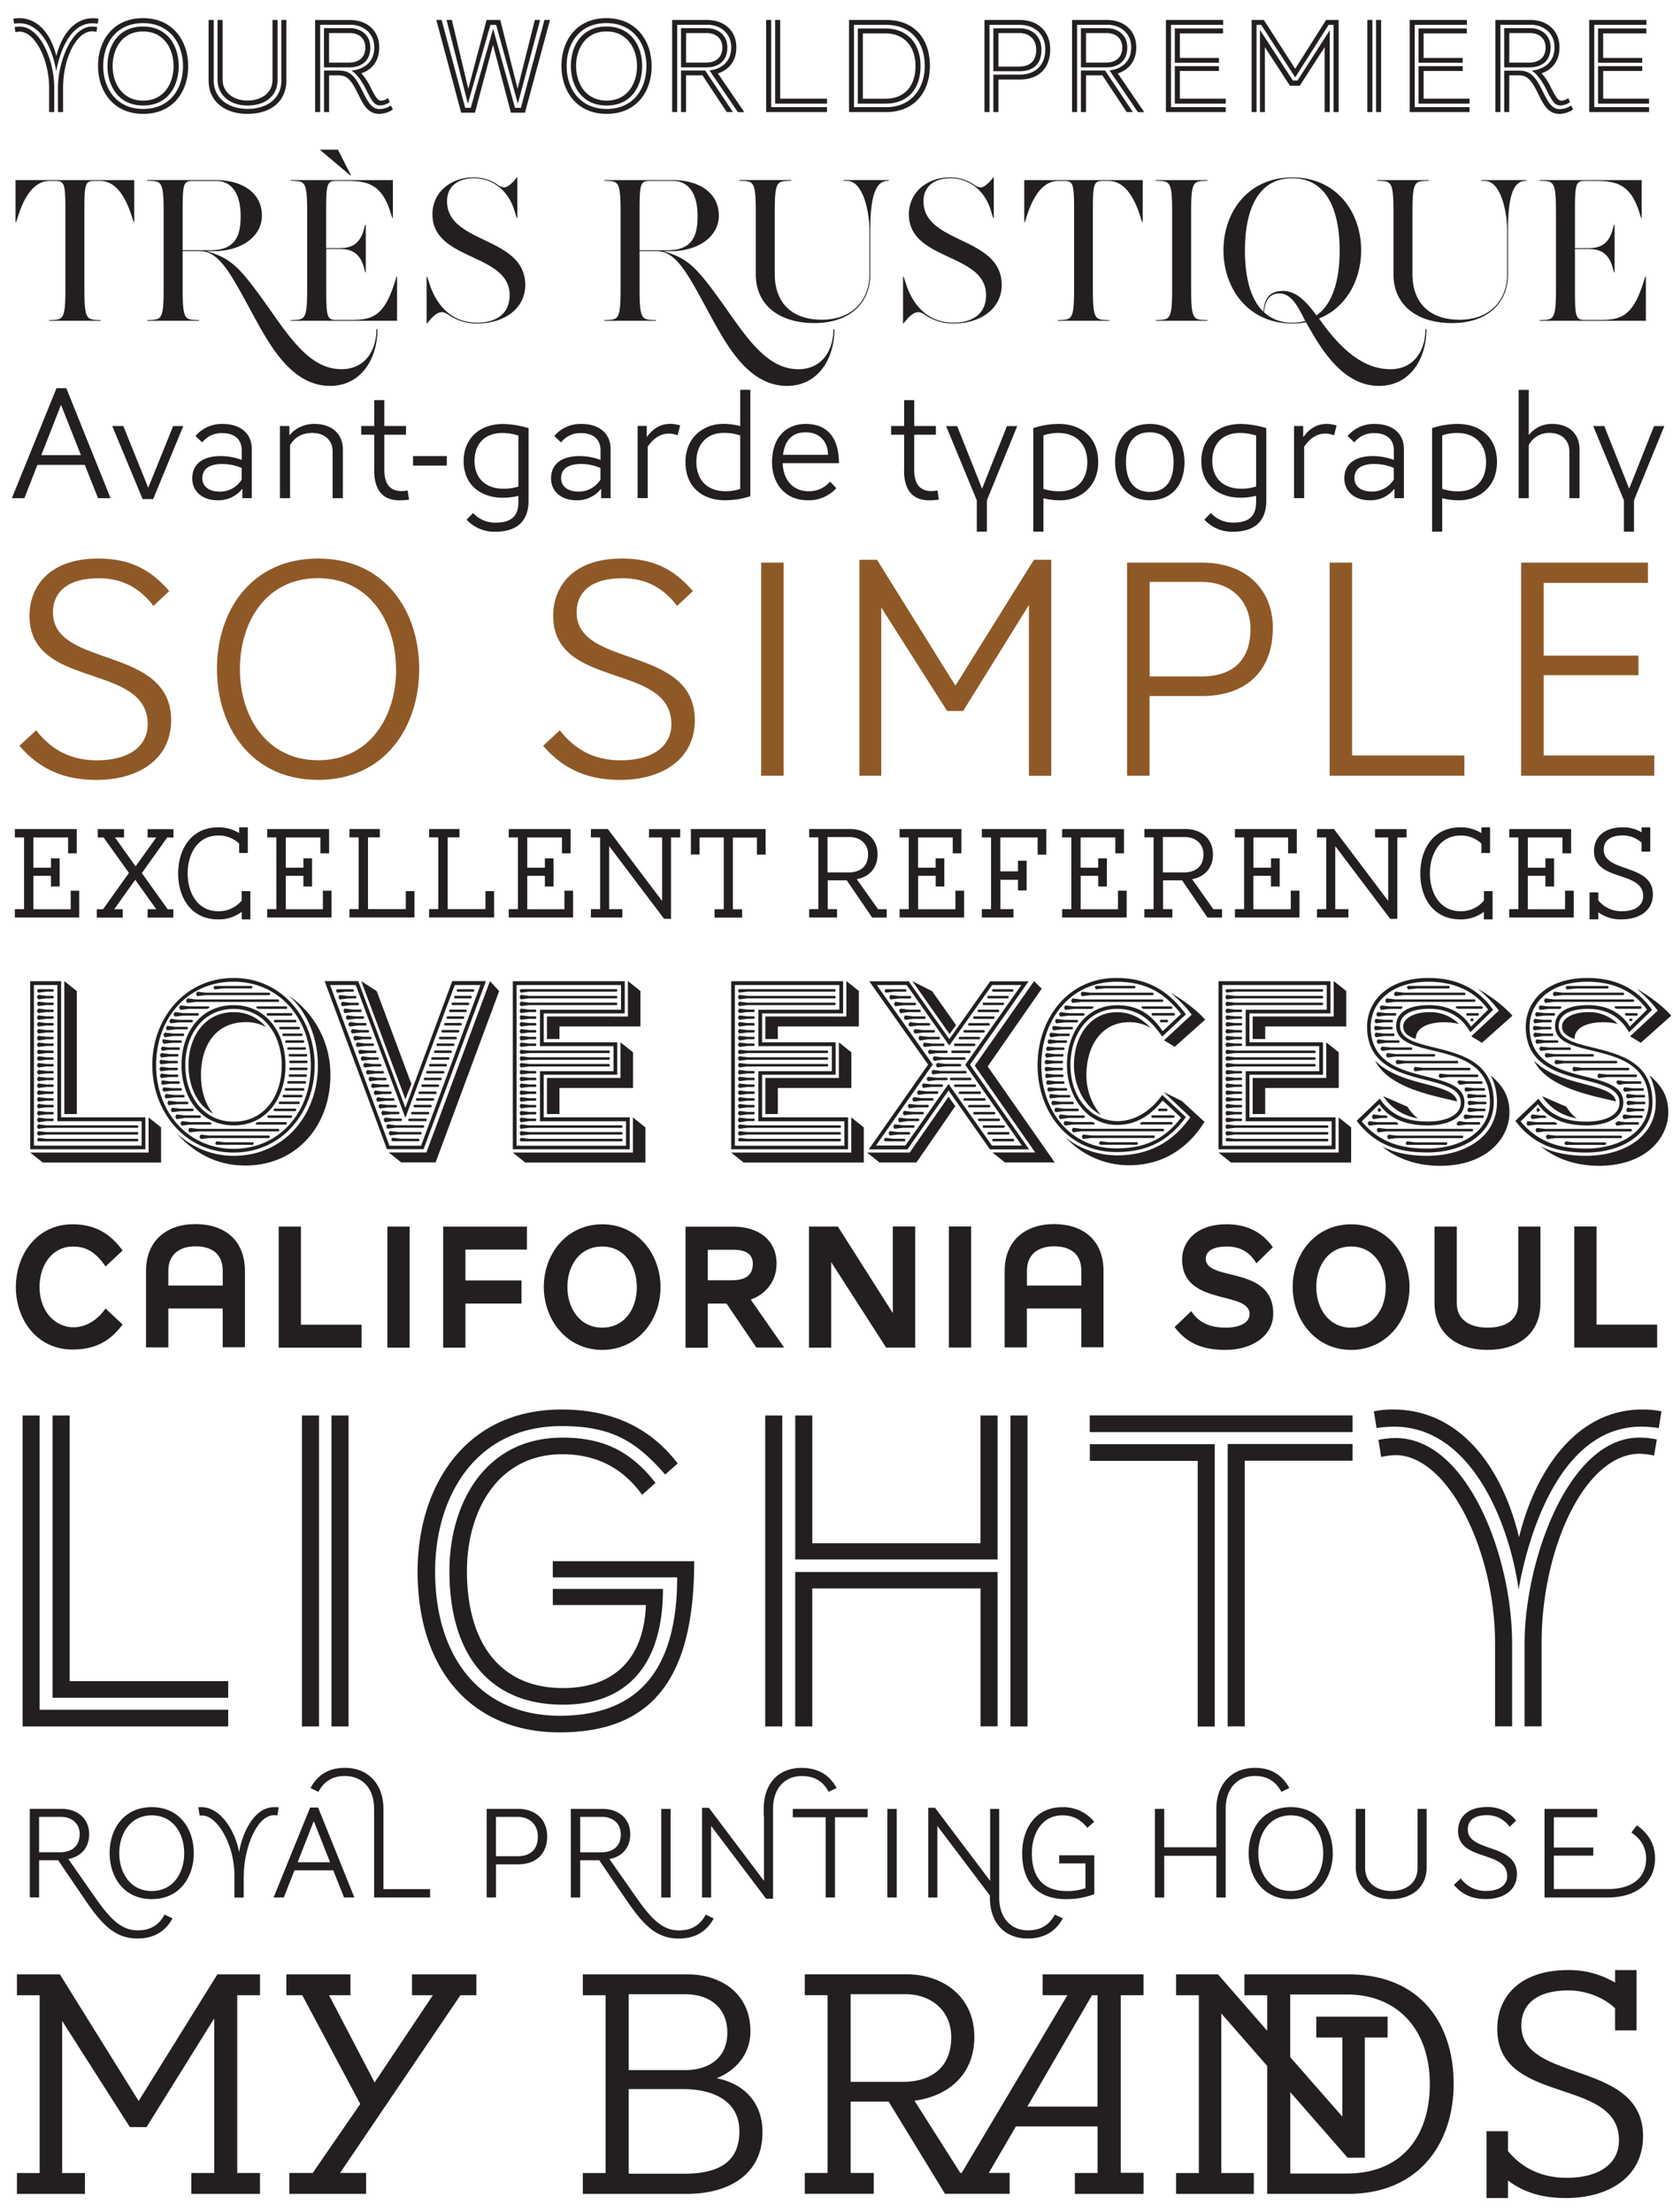
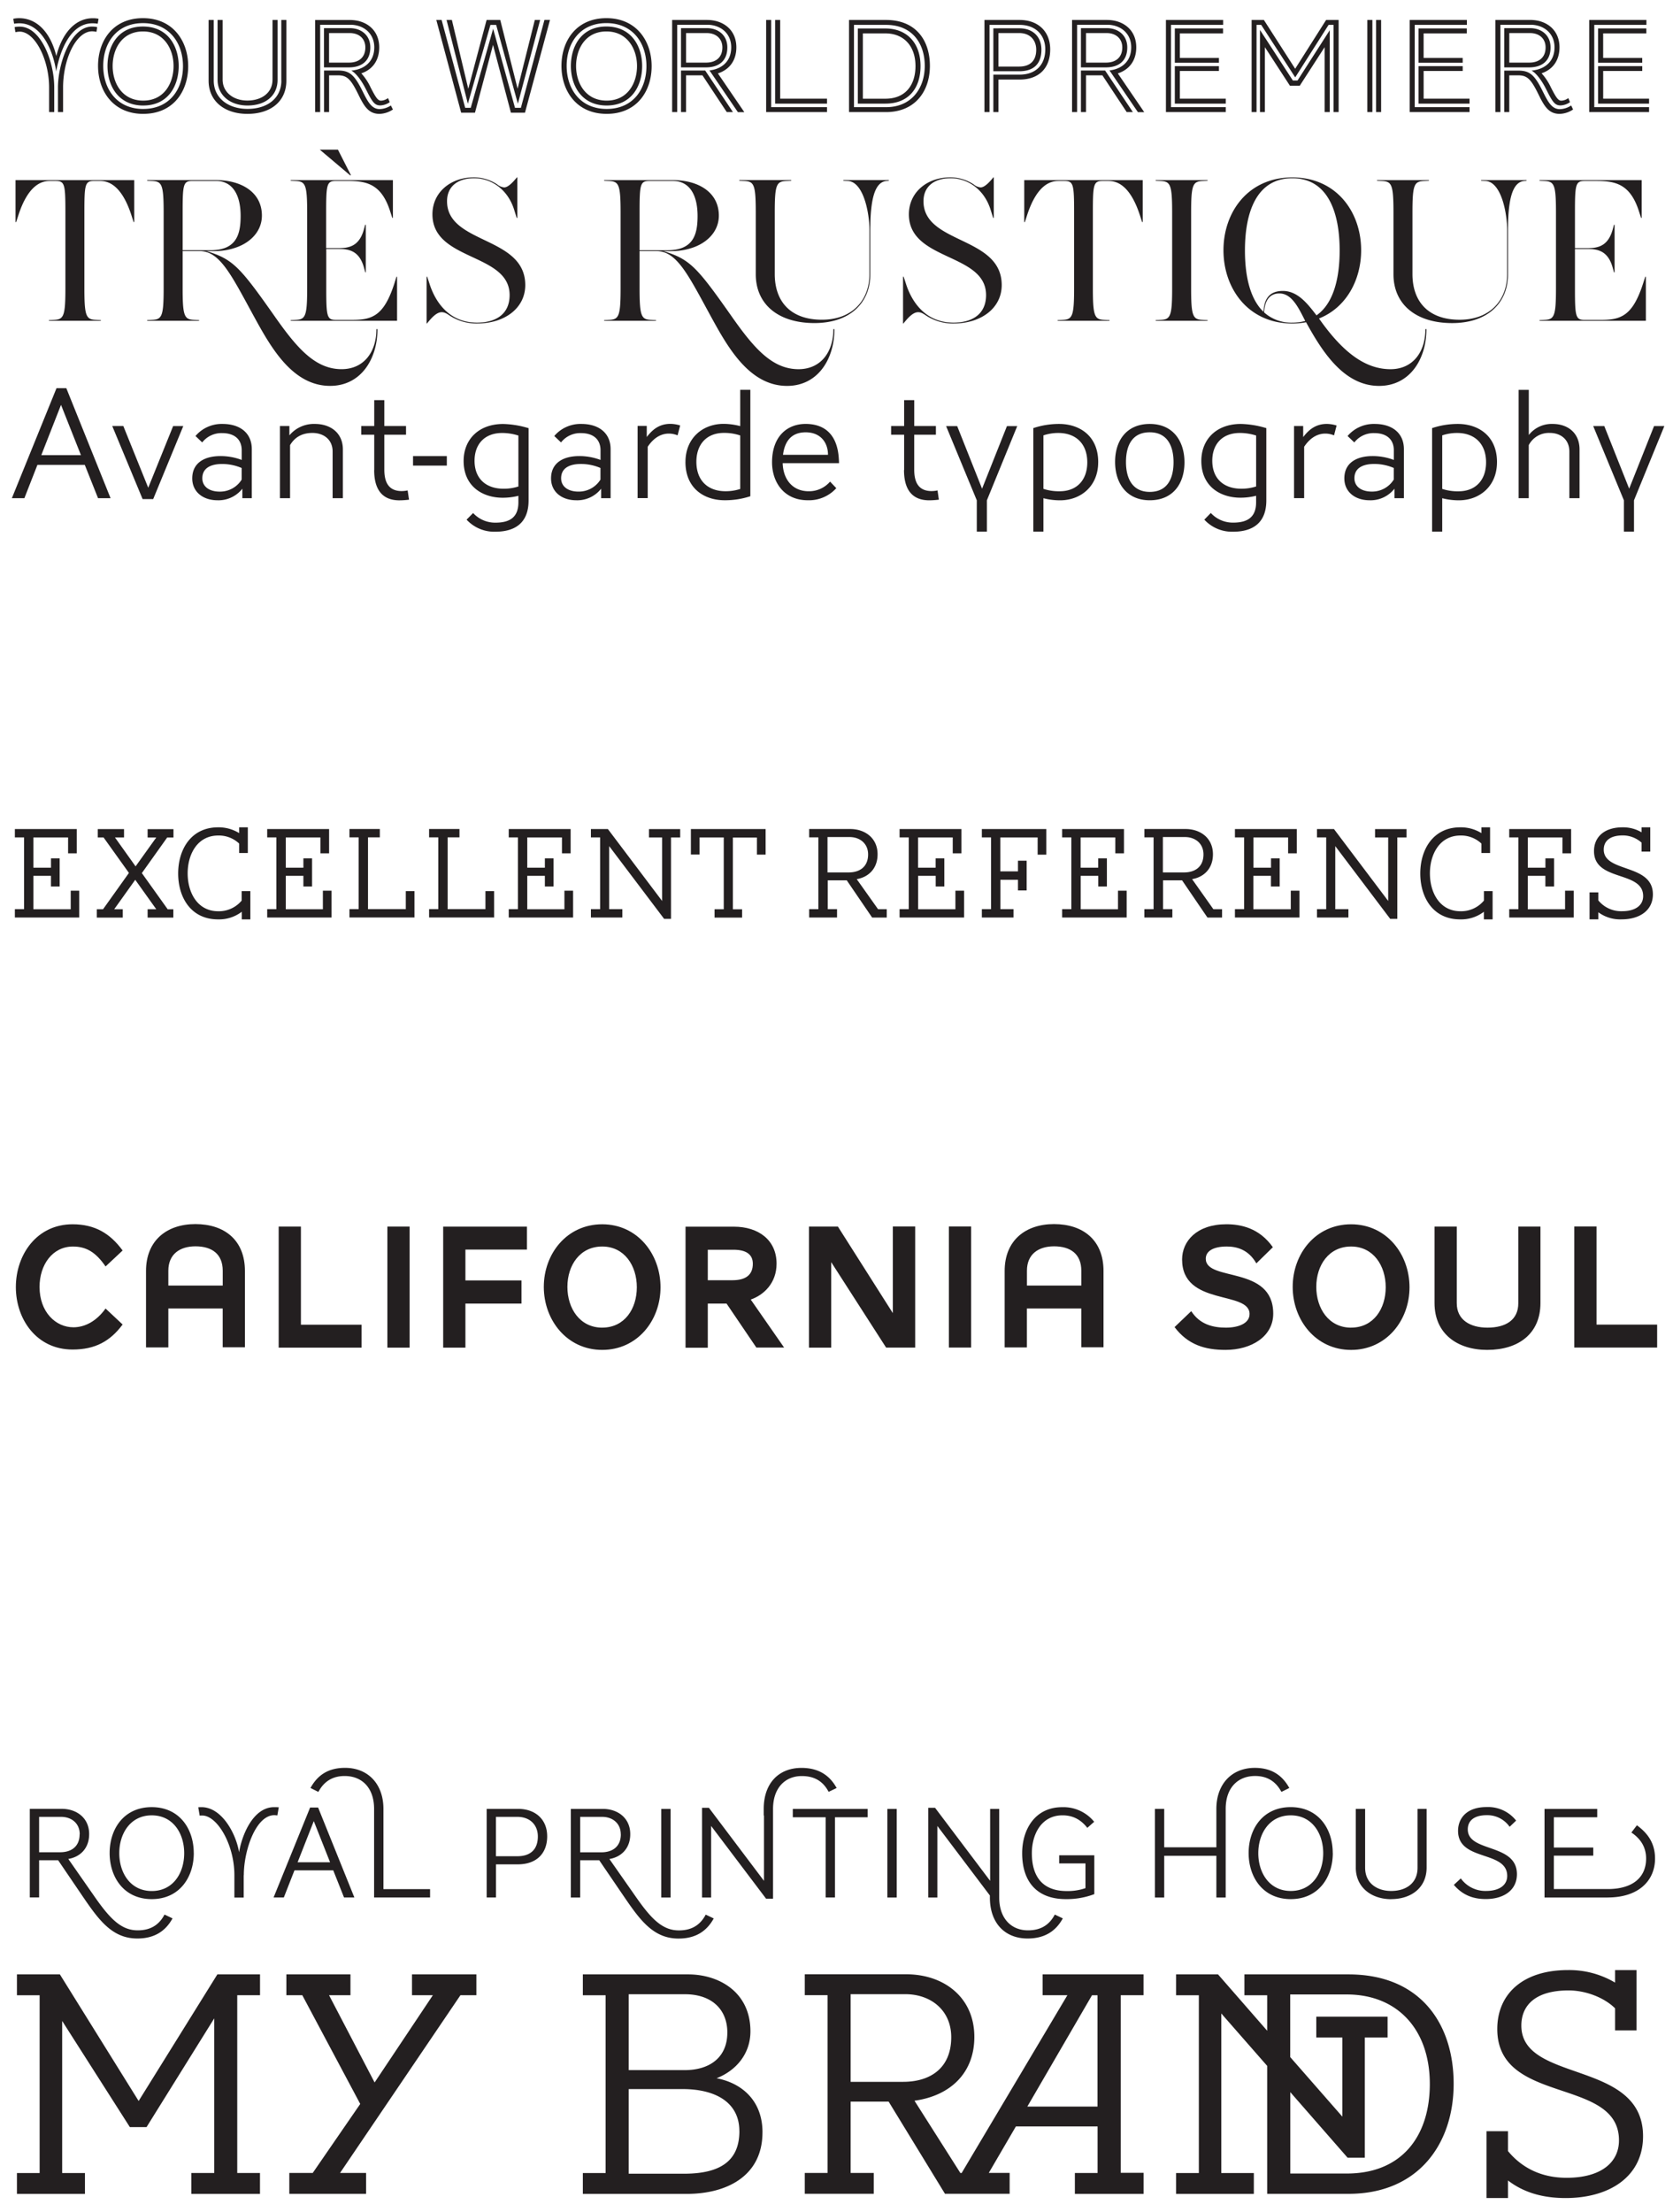
<svg xmlns="http://www.w3.org/2000/svg" id="c508fd97-4cdd-4bca-853f-332228169b7c" data-name="Layer 1" viewBox="0 0 802 1060">
  <defs>
    <style>.efbe3bb5-3625-4f6f-babd-c39fa8068963{fill:none;}.\32 5005646-da65-4958-9f22-d89d48e2f2d0{clip-path:url(#b2ff4ed5-4766-4ade-b702-2917a93e6a16);}.\35 fd9912f-9edb-4bef-a2a3-3dac6faa9e8c{fill:#231f20;}.\34 f2747c1-a9b4-4fa1-a75c-54b95ac24c62{fill:#8f5927;}</style>
    <clipPath id="b2ff4ed5-4766-4ade-b702-2917a93e6a16">
      <rect class="efbe3bb5-3625-4f6f-babd-c39fa8068963" x="-19.95" y="-19.29" width="841.89" height="1098.58" />
    </clipPath>
  </defs>
  <title>typefaces-zecraft_01</title>
  <g class="25005646-da65-4958-9f22-d89d48e2f2d0">
    <path class="5fd9912f-9edb-4bef-a2a3-3dac6faa9e8c" d="M722.9,1053.24v-8.42c7.49,5.77,16.69,8.42,27.61,8.42,21.06,0,37.13-10.3,37.13-29.64,0-36.82-58.34-25.27-58.34-53,0-9.67,6.71-16.85,22.62-16.85,8.74,0,17.47,3.74,22.31,8.58V972.9h10.3V944h-10.3V950A43.08,43.08,0,0,0,751.61,944c-21.68,0-33.85,11.54-33.85,28.24,0,36.66,58.34,22.78,58.34,53.35,0,10.45-8.42,17.94-25.12,17.94-12,0-21.37-4.68-28.08-12.79v-9.52h-10.3v32h10.3Zm-68.64-19.34V976.33h10.92v-10H631v10H643.5v37.91l-25-28.55v-30h27.14c24.34,0,39.78,16.85,39.78,42.9,0,25-13.42,42.9-39.78,42.9H618.54v-39L646,1033.9h8.27Zm-46.8,17.32h39c33.38,0,50.39-23.87,50.39-52.73,0-28.7-15.91-52.42-50.39-52.42H596.54v10h10.92v17l-23.56-27H563.78v10H574.7v85.18H563.78v10h37.28v-10h-15.6V964.79l22,25.12v61.31Zm-81.28-41.81h-33.7l31-53.35h2.65v53.35ZM456,976.18c0,14.66-9.83,21.37-23.09,21.37H407.78v-42H434c12.32,0,22,7.8,22,20.59m92.2,75v-10H537.26V956.05h10.92v-10H499.82v10h11.86L461,1041.23h-0.62l-22-34.63c17-2.34,28.7-13.1,28.7-30.58,0-19-14.66-30-32.6-30H385.79v10h10.92v85.18H385.79v10h33.07v-10H407.78v-34.16H426l27,44.15h31v-10h-10L487,1018.92h39.16v22.31H515.27v10h32.92Zm-193.75-30c0,14-8.74,20.44-26.52,20.44H301.39v-40.56h25.74c16.38,0,27.3,6.71,27.3,20.12M348.66,974c0,11.7-8.27,17.94-20.44,17.94H301.39V955.58h27c12.48,0,20.28,7,20.28,18.41m16.85,47.74c0-15.13-9.83-23.56-22-25.9,9.52-3.74,16.22-11.86,16.22-22.46,0-19-15.29-27.3-29.8-27.3H279.4v10h10.92v85.18H279.4v10h49.76c19.5,0,36.35-8.74,36.35-29.48M163,1041.23l57.72-85.18h7.64v-10H197.5v10h10l-27.92,41.81-21.84-41.81H168v-10H137.28v10h7.64l27.77,52.1-22.78,33.07H138.69v10H175.5v-10H163Zm-38.37,10v-10H113.73V956.05h10.92v-10H104.21l-37.75,60.68L28.71,946.07H8.12v10H19v85.18H8.12v10h32.6v-10H29.8V968.38l32.45,50.86h8l32.45-52.1v74.1H91.73v10h32.92Z" />
    <path class="5fd9912f-9edb-4bef-a2a3-3dac6faa9e8c" d="M770.71,909.21c15.12,0,22.68-8.32,22.68-18.65,0-7.75-3.91-12.41-8.69-15.94l-2.65,3.47c4.47,3,7.06,7.06,7.06,12.47,0,8.88-6.24,14.62-18.4,14.62H744.88v-16h18.9v-3.91h-18.9V870.78h20.79v-4H740.41v42.46h30.3Zm-47.06-33.83,3.15-3a17.06,17.06,0,0,0-14.17-6.49c-9.7,0-13.67,5.54-13.67,11.4,0,14.81,23.56,9.2,23.56,21.61,0,4.28-3.59,7.18-10.14,7.18a14.46,14.46,0,0,1-12.1-6l-3.34,3.09c4.16,4.85,9.14,6.8,15.31,6.8,8.5,0,14.93-4.16,14.93-11.91,0-15-23.56-10.27-23.56-21.48,0-4,2.84-6.8,9.14-6.8a13,13,0,0,1,10.9,5.54M666.89,910c9.7,0,17-5.54,17-15.12V866.75h-4.35V895c0,7.31-5.42,11.09-12.66,11.09-6.68,0-12.47-3.65-12.47-11.15V866.75h-4.47v28.16c0,9.51,7.56,15.12,16.95,15.12m-28-22.11c0-11.53-6.8-22-20.16-22s-20.16,10.46-20.16,22S605.4,910,618.76,910s20.16-10.58,20.16-22.11m-4.6.06c0,9.51-5.29,18.14-15.56,18.14S603.2,897.37,603.2,888s5.29-18.14,15.56-18.14,15.56,8.76,15.56,18.14m-16.25-31.25c-3.34-6-8.38-9.64-16.57-9.64-11,0-18.4,7.75-18.4,19.66v18.4h-25v-18.4h-4.47v42.46h4.47v-20h25v20h4.47V866.75c0-10.08,5.8-15.75,14.11-15.75,6.36,0,10.21,3.15,12.6,7.62ZM507.75,892.9h12.6v11.84a25.9,25.9,0,0,1-9,1.39c-11.84,0-16.7-7.24-16.7-18.14,0-9,4.54-18.14,14.68-18.14,4.66,0,8.57,1.76,11.91,6l3.28-2.9a18.9,18.9,0,0,0-15.31-7C496.1,865.93,490,876.7,490,888c0,13.67,7.12,22,20.92,22a37.21,37.21,0,0,0,13.67-2.39V889H507.75v3.91ZM479,906.06h-4.47v3.15c0,12.41,7.31,19.66,18.08,19.66,8.13,0,13.48-3.46,16.88-9.64l-3.84-1.83c-2.46,4.66-6.36,7.56-12.85,7.56-8.06,0-13.8-5.73-13.8-15.75v-3.15Zm0,3.72v-43h-4.35v34.46l-26.4-35H445v43h4.35V874.94l26.33,34.84H479Zm-49.14-43h-4.47v42.46h4.47V866.75Zm-13.92,4v-4H380.05v4H395.8v38.43h4.47V870.78H416Zm-45.36-4c0-10,5.73-15.75,13.8-15.75,6.49,0,10.39,2.9,12.85,7.56l3.84-1.83c-3.4-6.17-8.76-9.64-16.88-9.64-10.77,0-18.08,7.24-18.08,19.66v3.15h4.47v-3.15Zm0,43v-43h-4.35v34.46l-26.4-35h-3.28v43h4.35V874.94l26.33,34.84h3.34Zm-49.14-43H317v42.46h4.47V866.75Zm-22,42.46c7.62,11.15,14,19.66,25.83,19.66,8.13,0,13.48-3.46,16.88-9.64l-3.84-1.83c-2.46,4.66-6.36,7.56-12.85,7.56-7.69,0-13-5.17-20.41-15.75l-12.92-18.46c5.42-.88,10-4.85,10-11.91,0-7.69-5.92-12.1-13.17-12.1H273.65v42.46h4.47V891.38h9.14Zm-1.83-30.3c0,5.92-4,8.63-9.32,8.63H278.12V870.59H288.7c5,0,8.88,3.15,8.88,8.32M257.83,880c0,6-3.34,9.45-9.83,9.45H237.74V870.59h10.33c5.92,0,9.76,3.78,9.76,9.39m4.47-.13c0-8.06-5.67-13.1-14-13.1h-15v42.46h4.47V893.34H248.2c8.88,0,14.11-5.1,14.11-13.48m-78.5-13.1c0-11.91-7.37-19.66-18.4-19.66-8.19,0-13.23,3.59-16.57,9.64l3.78,1.89c2.39-4.47,6.24-7.62,12.6-7.62,8.32,0,14.11,5.67,14.11,15.75v42.46h26.84v-4H183.81V866.75Zm-25.58,25.58H142.67l7.75-19.72Zm11.65,16.88L152.5,866.12h-3.84l-17.51,43.09h4.91l5.1-13h18.59l5.17,13h5Zm-53-10.71c0-11.78,5.73-28.73,14.62-28.73a10.34,10.34,0,0,1,1.45.13l0.69-3.91c-0.82-.06-1.51-0.06-2.27-0.06-10,0-15.43,13.36-16.76,21.61-1.51-9.14-8.38-21.61-18-21.61-0.06,0-1.07,0-1.57.06l0.69,4a8,8,0,0,1,1.2-.06c7.18,0,15.43,13.86,15.43,28.6v10.71h4.47V898.5Zm-24-10.58c0-11.53-6.8-22-20.16-22s-20.16,10.46-20.16,22S59.39,910,72.74,910,92.9,899.45,92.9,887.92m-4.6.06c0,9.51-5.29,18.14-15.56,18.14S57.18,897.37,57.18,888s5.29-18.14,15.56-18.14S88.3,878.59,88.3,888M40,909.21c7.62,11.15,14,19.66,25.83,19.66,8.13,0,13.48-3.46,16.88-9.64l-3.84-1.83c-2.46,4.66-6.36,7.56-12.85,7.56-7.69,0-13-5.17-20.41-15.75L32.74,890.75c5.42-.88,10-4.85,10-11.91,0-7.69-5.92-12.1-13.17-12.1H14.28v42.46h4.47V891.38h9.13Zm-1.83-30.3c0,5.92-4,8.63-9.32,8.63H18.75V870.59H29.34c5,0,8.88,3.15,8.88,8.32" />
-     <path class="5fd9912f-9edb-4bef-a2a3-3dac6faa9e8c" d="M724.87,827.21V787.43c0-42.43-21.88-98.35-55.69-98.35a38.81,38.81,0,0,0-8.4.88l1.33,8.18a36.37,36.37,0,0,1,6.85-.88c25.19,0,47.74,45.75,47.74,90.17v39.78h8.18Zm71.6-150.94a44,44,0,0,0-9.28-.88c-30.28,0-50.61,27.18-59,61.22-8.18-34-28.51-61.22-60.33-61.22a44,44,0,0,0-9.28.88l1.33,8a60.74,60.74,0,0,1,8.4-.66c37.57,0,55.47,47.52,59.67,78,5.53-30.94,21.88-78,58.79-78a60.74,60.74,0,0,1,8.4.66ZM739,827.21V787.43c0-45.53,20.77-90.83,47.07-90.83a36.37,36.37,0,0,1,6.85.88l1.33-7.73a38.81,38.81,0,0,0-8.4-.88c-34.26,0-55,59.67-55,98.57v39.78H739Zm-90.61-149h-126v8h126v-8Zm-51.71,149V699.92h51.71v-8H588.52V827.21h8.18Zm-14.36,0V692H522.44v8h51.71v127.3h8.18ZM375,678.26h-8.18v149H375v-149Zm103.21,149v-74h-97v74h8.18V761.13h80.67v66.08h8.18Zm14.36-149h-8.18v149h8.18v-149Zm-14.36,69v-69h-8.18v61.22H389.4V678.26h-8.18v69h97ZM309.62,769.09c-0.88,24.75-14.36,39.78-39.78,39.78-30.28,0-46-21.88-46-56.13,0-27.85,14.14-55.91,45.75-55.91,16.57,0,29.17,6.85,38.23,19.45l6.41-5.75c-12.6-16.13-26.3-21.66-44.64-21.66-37.35,0-54.15,32-54.15,63.87,0,39.34,18.56,64.09,54.37,64.09,29.84,0,48-17.9,48-55.47H265v7.73h44.64Zm15-13.26c0,46-20.11,66.3-56.36,66.3-37.57,0-59.67-27.62-59.67-69.17,0-35.58,19.23-69.62,60.55-69.62,23,0,35.14,6.41,49.73,23.21l6-5.3c-12.15-15.91-29.84-25.86-55.69-25.86-47.07,0-69,38-69,77.57,0,46.41,25.19,77.13,68.07,77.13,44.2,0,64.53-25.42,64.53-82H265v7.73h59.67ZM152.93,678.26h-8.18v149h8.18v-149Zm14.14,0H158.9v149h8.18v-149Zm-57.68,149v-8H19v-141H10.83v149H109.4Zm0-13.7v-8h-76V678.26H25.2V813.51h84.2Z" />
    <path class="5fd9912f-9edb-4bef-a2a3-3dac6faa9e8c" d="M794.4,645.71v-11H765.34v-47H754.67v58H794.4ZM713,646.83c14.88,0,25.46-7.74,25.46-22.45V587.75H727.84v36.72c0,8-6,11.7-14.79,11.7-8.26,0-14.71-3.7-14.71-11.7V587.75H687.68v36.64c0,14.62,10.84,22.45,25.37,22.45m-65.36,0c16.86,0,28-14.1,28-30s-11-30.19-28-30.19-28,14.1-28,30,11.09,30.19,28,30.19m0-10.66C637,636.17,631,627,631,616.64s6-19.35,16.68-19.35,16.6,9.2,16.6,19.52-5.85,19.35-16.6,19.35m-37.5-38.53c-6.54-9.29-15.48-11-22.27-11-14.28,0-21.24,8.17-21.24,16.86,0,22.53,32.34,14.79,32.34,26.14,0,4.56-5.42,6.54-11.35,6.54-6.36,0-12.56-1.63-16.6-7.91l-8,7.65c6.45,8.51,14.62,10.92,24.42,10.92,12.47,0,22.88-6.45,22.88-17.37,0-23.31-32.34-15.14-32.34-26.32,0-3.7,3.7-5.85,10.06-5.85,4.56,0,10.32,1.29,14.19,8.08ZM518.35,616H492.29V608.9c0-8,5.59-11.7,13-11.7,7.91,0,13.07,3.7,13.07,11.7V616Zm0,10.92v18.66H529V609c0-14.71-9.72-22.45-23.74-22.45-13.67,0-23.65,7.83-23.65,22.45v36.64h10.66V627h26.06Zm-52.8-39.22H454.88v58h10.66v-58Zm-26.83,58v-58H428V629.2l-26.32-41.45H387.8v58h10.66V604.78l26.32,40.94h13.93Zm-77.83-40.16c0,5.33-3.35,7.91-9.8,7.91H339.3V598.84h12.3c6,0,9.29,2.15,9.29,6.71m15,40.16-16-23c6.19-2.15,12.38-7.83,12.38-17.2,0-11.27-8.6-17.72-20.47-17.72H328.63v58H339.3V624.64h9l14.28,21.07h13.24Zm-87.2,1.12c16.86,0,27.95-14.1,27.95-30s-11-30.19-27.95-30.19-28,14.1-28,30,11.09,30.19,28,30.19m0-10.66C278,636.17,272,627,272,616.64s6-19.35,16.68-19.35,16.6,9.2,16.6,19.52-5.85,19.35-16.6,19.35M250,624.64V613.55H223.11V598.76h29.5v-11H212.45v58h10.66V624.64H250Zm-53.66-36.89H185.7v58h10.66v-58Zm-23,58v-11H144.25v-47H133.59v58h39.73ZM106.75,616H80.7V608.9c0-8,5.59-11.7,13-11.7,7.91,0,13.07,3.7,13.07,11.7V616Zm0,10.92v18.66h10.66V609c0-14.71-9.72-22.45-23.74-22.45C80,586.54,70,594.37,70,609v36.64H80.7V627h26.06ZM7.6,616.73c0,15.48,10,29.93,27.18,29.93,10.84,0,18.06-4,24-12L50.6,627c-4.39,6.19-10.06,9-15.39,9-8.6,0-16.25-7.4-16.25-19.35,0-10.58,6.19-19.35,16-19.35,6.36,0,10.92,2.67,15.65,9.55l8.17-7.65c-5.93-8.08-13.16-12.56-24-12.56-17.2,0-27.18,14.62-27.18,30.1" />
-     <path class="5fd9912f-9edb-4bef-a2a3-3dac6faa9e8c" d="M737.93,532.43l0.36-.6-0.36-.6-1-.36-0.36,1,0.36,1Zm44.33-43.14,0.36-.6-0.36-.6h-1l-0.36.6,0.36,0.6h1Zm2.51-2.63,0.36-.6-0.36-.6h-5.5l-0.36.6,0.48,0.6h5.38ZM734.34,534l-0.6,1.08,0.6,1.2,4.06-.6H741l0.36-.6-1-.6h-2Zm-2,3.23-0.6,1.08,0.6,1.08,4.06-.48h9.68l0.36-.6-1-.6h-9.08Zm9.32,6.45-0.6,1.08,0.6,1.08,4.06-.48h31.55l0.36-.6-0.36-.6H745.7Zm9.44-71.22-0.6.6,0.6,1.08,4.06-.48h15.65l0.36-.6-0.36-.6H751.07Zm-0.6,74.45-0.6,1.08,0.6,0.6H769.6L770,548l-0.36-.6H754.54Zm-13.86-6.45-0.6,1.08,0.6,1.08,4.06-.48H782l0.36-.6-0.36-.6H740.68Zm38.84-3.23-1.19,1.08,0.6,1.08,4.06-.48h6.45l0.36-.6-0.36-.6h-6.45Zm2.87-3.23-0.6,1.08,0.6,1.2,4.06-.6h4.78l0.36-.6-0.36-.6h-4.78Zm1.79-3.23-0.6,1.08,0.6,1.08,4.06-.48H788l0.36-.6-0.36-.6h-3.82Zm0.12-3.35-0.6,1.08,0.6,1.08,4.3-.48h3.94l0.36-.6-0.36-.6h-3.94ZM778.68,521l-0.6,1.07,0.6,1.08,4.06-.48h5l0.36-.6-0.36-.6h-5Zm-3.35-3.35-0.6,1.08,1.2,1.08,3.46-.48h7.17l0.36-.6-0.36-.6h-7.17Zm-9-3.23-0.6,1.07,0.6,1.08,4.06-.48h14.1l0.36-.6-0.36-.6h-14.1Zm-12-3.23-0.6,1.08,0.6,1.07,4.06-.48h22.35l0.36-.6-0.36-.6H758.48Zm-8.6-3.35-0.6,1.08,0.6,1.07,4.06-.48H775l0.36-.6-0.36-.6h-25.1Zm-4.66-3.23-0.6,1.08,0.6,1.08,4.06-.48h18.64l0.36-.6-0.36-.6H745.22Zm-2.63-3.11-0.6,1,0.6,1.08,4.06-.48h10.28l0.36-.6-0.36-.6H742.59ZM736.61,498l-0.6,1.08,0.6,1.08,4.06-.48h6.09l0.36-.6-0.36-.6h-6.09Zm-1-3.23-0.6,1.08,0.6,1.19,4.06-.6h4.66l0.36-.6-0.36-.6h-4.66Zm-0.24-3.23-0.6,1.08,0.6,1.08,4.06-.48h4.06l0.36-.6-0.36-.6h-4.06Zm0.24-3.35-0.6,1.08,0.6,1.08,4.06-.48h3.94l0.36-.6-0.36-.6h-3.94Zm0.84-3.23-0.6,1.08,0.6,1.08,4.06-.48h4.66l0.36-.6-0.36-.6h-4.66Zm8.6-9.8-0.72,1.08,0.6,1.08,4.06-.48h29.28l0.36-.6-0.36-.6H749Zm-4.3,3.23-0.6,1.08,0.6,1.08,4.06-.48H783.1l0.36-.6-0.36-.6H744.86Zm45.89,5,0.36-.6-0.36-.6H774.26l-0.36.6,1,0.6h11.83ZM780,524.18l-0.6,1.08,0.6,1.07,4.06-.48h4.3l0.36-.6-0.36-.6h-4.3Zm-41.83-42.42-0.6,1.08,0.6,1.08,4.06-.48h5.62l0.72-.6-0.36-.6h-6Zm53.78,2.15c-9.08-12.91-21.51-15.29-31-15.29-19.84,0-29.52,11.35-29.52,23.42,0,31.31,44.93,20.55,44.93,36.33,0,6.33-7.53,9.08-15.77,9.08-8.84,0-17.45-2.27-23.06-11l-11.11,10.64c9,11.83,20.32,15.18,33.94,15.18,17.33,0,31.79-9,31.79-24.14,0-32.38-44.93-21-44.93-36.57,0-5.14,5.14-8.13,14-8.13,6.33,0,14.34,1.79,19.72,11.23Zm-10.64,8c-5-8.13-13.15-10.28-20.08-10.28-10.28,0-15.77,3.7-15.77,9.92,0,17.69,44.93,4.9,44.93,36.57,0,14-13.74,22.23-30,22.23-11.11,0-22.23-2-31.43-13l8.36-8.25c5.26,7.53,13.86,10.16,23.3,10.16s17.57-3.46,17.57-11c0-17.93-44.93-6-44.93-36.21,0-11.11,9.2-21.63,27.72-21.63,9.08,0,20.79,2.51,28.56,13.38Zm13.38-7.65-13.26,12.31,5.14,3.11,14.58-13c-3.7-4.3-10.28-9.32-16.61-12.91a61.39,61.39,0,0,1,10.16,10.52m-38.84,51.62a19.78,19.78,0,0,1-5-5.62l-11.59-5c3.23,5,8.72,9.2,16.61,10.63m18.76-8.13c-1.43-9.2-26.89-6.81-39.32-19.6,6.69,13.62,29.76,17.09,39.32,19.6m-14.22,26.05c-8.13,0-15.89-1.43-21.75-4.54,7.77,6.57,18,9.32,27.72,9.32,22.71,0,33.34-13.5,33.34-25.57,0-8-3.23-12.79-9-17.8a27.6,27.6,0,0,1,3,13c0,16.85-16,25.57-33.34,25.57m-11.59-62c0,3,2.27,4.78,6,6,0-5,5.14-8,14-8a27.71,27.71,0,0,1,6.69.84A19.08,19.08,0,0,0,761.23,485c-7.29,0-12.43,3-12.43,6.81m-87,40.63,0.36-.6-0.36-.6-1-.36-0.36,1,0.36,1Zm44.34-43.14,0.36-.6-0.36-.6h-1l-0.36.6,0.36,0.6h1Zm2.51-2.63,0.36-.6-0.36-.6h-5.5l-0.36.6,0.48,0.6h5.38ZM658.22,534l-0.6,1.08,0.6,1.2,4.06-.6h2.63l0.36-.6-1-.6h-2Zm-2,3.23-0.6,1.08,0.6,1.08,4.06-.48h9.68l0.36-.6-1-.6h-9.08Zm9.32,6.45-0.6,1.08,0.6,1.08,4.06-.48h31.55l0.36-.6-0.36-.6H669.57ZM675,472.44l-0.6.6,0.6,1.08,4.06-.48h15.66L695,473l-0.36-.6H675Zm-0.6,74.45-0.6,1.08,0.6,0.6h19.12l0.36-.6-0.36-.6H678.42Zm-13.86-6.45-0.6,1.08,0.6,1.08,4.06-.48H705.9l0.36-.6-0.36-.6H664.55Zm38.84-3.23-1.2,1.08,0.6,1.08,4.06-.48h6.45l0.36-.6-0.36-.6h-6.45ZM702.2,534l-0.6,1.08,0.6,1.2,4.06-.6H711l0.36-.6-0.36-.6h-4.78Zm1.79-3.23-0.6,1.08,0.6,1.08,4.06-.48h3.82l0.36-.6-0.36-.6h-3.82Zm0.12-3.35-0.6,1.08,0.6,1.08,4.3-.48h3.94l0.36-.6-0.36-.6h-3.94ZM702.56,521L702,522l0.6,1.08,4.06-.48h5L712,522l-0.36-.6h-5Zm-3.35-3.35-0.6,1.08,1.2,1.08,3.47-.48h7.17l0.36-.6-0.36-.6h-7.17Zm-9-3.23-0.6,1.07,0.6,1.08,4.06-.48h14.1l0.36-.6-0.36-.6h-14.1Zm-12-3.23-0.6,1.08,0.6,1.07,4.06-.48h22.35l0.36-.6-0.36-.6H682.36Zm-8.6-3.35-0.6,1.08,0.6,1.07,4.06-.48h25.1l0.36-.6-0.36-.6h-25.1ZM665,504.59l-0.6,1.08,0.6,1.08,4.06-.48h18.64l0.36-.6-0.36-.6H669.1Zm-2.63-3.11-0.6,1,0.6,1.08,4.06-.48h10.28l0.36-.6-0.36-.6H666.47ZM660.49,498l-0.6,1.08,0.6,1.08,4.06-.48h6.09l0.36-.6-0.36-.6h-6.09Zm-1-3.23-0.6,1.08,0.6,1.19,4.06-.6h4.66l0.36-.6-0.36-.6H663.6Zm-0.24-3.23-0.6,1.08,0.6,1.08,4.06-.48h4.06l0.36-.6-0.36-.6h-4.06Zm0.24-3.35-0.6,1.08,0.6,1.08,4.06-.48h3.94l0.36-.6-0.36-.6H663.6Zm0.84-3.23-0.6,1.08,0.6,1.08,4.06-.48h4.66l0.36-.6-0.36-.6h-4.66Zm8.6-9.8-0.72,1.08,0.6,1.08,4.06-.48H702.2l0.36-.6-0.36-.6H672.92Zm-4.3,3.23-0.6,1.08,0.6,1.08,4.06-.48H707l0.36-.6-0.36-.6H668.74Zm45.89,5,0.36-.6-0.36-.6H698.13l-0.36.6,1,0.6h11.83Zm-6.69,40.75-0.6,1.08,0.6,1.07,4.06-.48h4.3l0.36-.6-0.36-.6h-4.3ZM662,481.76l-0.6,1.08,0.6,1.08,4.06-.48h5.62l0.72-.6-0.36-.6h-6Zm53.78,2.15c-9.08-12.91-21.51-15.29-31-15.29C665,468.62,655.35,480,655.35,492c0,31.31,44.93,20.55,44.93,36.33,0,6.33-7.53,9.08-15.77,9.08-8.84,0-17.45-2.27-23.06-11l-11.11,10.64c9,11.83,20.32,15.18,33.94,15.18,17.33,0,31.79-9,31.79-24.14,0-32.38-44.93-21-44.93-36.57,0-5.14,5.14-8.13,14-8.13,6.33,0,14.34,1.79,19.72,11.23Zm-10.64,8c-5-8.13-13.15-10.28-20.08-10.28-10.28,0-15.77,3.7-15.77,9.92,0,17.69,44.93,4.9,44.93,36.57,0,14-13.74,22.23-30,22.23-11.11,0-22.23-2-31.43-13l8.36-8.25c5.26,7.53,13.86,10.16,23.3,10.16s17.57-3.46,17.57-11c0-17.93-44.93-6-44.93-36.21,0-11.11,9.2-21.63,27.72-21.63,9.08,0,20.79,2.51,28.56,13.38Zm13.38-7.65L705.3,496.58l5.14,3.11,14.58-13c-3.7-4.3-10.28-9.32-16.61-12.91a61.4,61.4,0,0,1,10.16,10.52m-38.84,51.62a19.79,19.79,0,0,1-5-5.62l-11.59-5c3.23,5,8.72,9.2,16.61,10.63m18.76-8.13c-1.43-9.2-26.89-6.81-39.32-19.6,6.69,13.62,29.76,17.09,39.32,19.6m-14.22,26.05c-8.13,0-15.89-1.43-21.75-4.54,7.77,6.57,18,9.32,27.72,9.32,22.7,0,33.34-13.5,33.34-25.57,0-8-3.23-12.79-9-17.8a27.59,27.59,0,0,1,3,13c0,16.85-16,25.57-33.34,25.57m-11.59-62c0,3,2.27,4.78,6,6,0-5,5.14-8,14-8a27.7,27.7,0,0,1,6.69.84A19.08,19.08,0,0,0,685.11,485c-7.29,0-12.43,3-12.43,6.81M588,545.22l-0.6,1.07,0.6,0.6h48.52l0.36-.6-0.36-.6H591.9Zm0-3.23-0.6,1.08,0.6,1.07,3.94-.48h44.57l0.36-.6-0.36-.6H591.9Zm0-3.23-0.6,1.07,0.6,1.08,3.94-.48h44.57l0.36-.6-0.36-.6H591.9Zm0-6.45-0.6,1.08,0.6,1.08,3.94-.48h3.23l0.36-.6-0.36-.6H591.9Zm0-3.35-0.6,1.08,0.6,1.08,3.94-.48h3.23l0.36-.6-0.36-.6H591.9Zm0-3.23-0.6,1.08,0.6,1.08,3.94-.48h3.23l0.36-.6-0.36-.6H591.9Zm0-3.23-0.6,1.08,0.6,1.08,3.94-.48h3.23l0.36-.6-0.36-.6H591.9Zm0-3.35-0.6,1.08,0.6,1.08,3.94-.48h3.23l0.36-.6-0.36-.6H591.9Zm0-3.23-0.6,1.08,0.6,1.08,3.94-.48h3.23l0.36-.6-0.36-.6H591.9Zm0-6.57-0.6,1.08,0.6,1.08,3.94-.48h38.48l0.36-.6-0.36-.6H591.9Zm0-3.23-0.6,1.08,0.6,1.08,3.94-.48h38.48l0.36-.6-0.36-.6H591.9Zm0-3.11-0.6,1,0.6,1.08,3.94-.48h38.48l0.36-.6-0.36-.6H591.9Zm0-6.69-0.6,1.07,0.6,1.2,3.94-.6h3.23l0.36-.6-0.36-.6H591.9Zm0-3.23-0.6,1.08,0.6,1.07,3.94-.48h3.23l0.36-.6-0.36-.6H591.9Zm0-6.57-0.6,1.08,0.6,1.07,3.94-.48h3.23l0.36-.6-0.36-.6H591.9Zm0-6.57-0.6,1.08,0.6,1.08,3.94-.48H634l0.36-.6-0.36-.6H591.9Zm0-3.23-0.6,1.08,0.6,1.08,3.94-.48H634l0.36-.6-0.36-.6H591.9Zm0-2.75-0.6.6,0.6,1.08,3.94-.48H634l0.36-.6L634,474H588Zm0,15.77-0.6,1.07,0.6,1.08,3.94-.48h3.23l0.36-.6-0.36-.6H591.9Zm0,45.77-0.6,1.08,0.6,1.2,3.94-.6h3.23l0.36-.6-0.36-.6H591.9Zm0-22.82-0.6,1.08,0.6,1.08,3.94-.48h3.23l0.36-.6-0.36-.6H591.9Zm0-13.15-0.6,1.08,0.6,1.07,3.94-.48h3.23l0.36-.6-0.36-.6H591.9Zm0-16.25-0.6,1.07,0.6,1.08,3.94-.48h3.23l0.36-.6-0.36-.6H591.9Zm52.22,67.4v-15.3H598.95V515H634.2V499.45H598.95V485.58h38.84V470.17H584.13v80.54h56Zm-54.25-1.79V472H636v11.83H597.16v17.45h35.25v12H597.16v24h41.23v11.71H585.92ZM647.71,557V540.2l-6-4.78v16.85h-57.6l6,4.78h57.6Zm-47.2-69.91v10.76h6v-6h38.84v-17l-6-4.78v17H600.5Zm0,29.4v17.33h6V521.32h35.25V504.23l-6-4.78v17.09H600.5Zm-38.72,22.35,0.36-.6-0.36-.6H547.45l-1,.6,0.36,0.6h14.94Zm1-3.23,0.36-.6-0.36-.6H552.23l-0.36.6,0.36,0.6h10.52Zm-3.11-45.77,0.36-.6-0.36-.6h-3.35l-0.36.6,0.36,0.6h3.35Zm3.23-3.23,0.36-.6-0.36-.6H552.35l-0.36.6,0.36,0.6h10.52Zm-43.74,57-0.6,1.08,0.6,1.08,4.06-.48H553.3l0.36-.6-0.36-.6H523.19Zm6.21-71.22-0.6.6,0.6,1.08,4.06-.48H544l0.36-.6-0.36-.6H525.34Zm2,74.45-0.6,1.08,0.6,0.6h17.8l0.36-.6-0.36-.6H531.43Zm-13-6.45-0.6,1.08,0.6,1.08,4.06-.48h39.32l0.36-.6-0.36-.6H518.41Zm-3.94-3.23-0.6,1.08,0.6,1.08,4.06-.48h10l0.36-.6-1-.6h-9.44ZM508.13,534l-0.6,1.08,0.6,1.2,4.06-.6h7.53l0.36-.6-0.36-.6h-7.53Zm-3.58-6.57-0.6,1.08,0.6,1.08,4.06-.48h5.86l0.36-.6-0.36-.6h-5.86Zm-1.08-3.23-0.6,1.08,0.6,1.07,4.06-.48h5.26l0.36-.6-0.36-.6h-5.26ZM502.63,521L502,522l0.6,1.08,4.06-.48h4.66l0.36-.6-0.36-.6H506.7Zm-0.6-3.35-0.6,1.08,0.6,1.08,4.06-.48H510l0.36-.6-0.36-.6H506.1Zm-0.48-3.23-0.6,1.07,0.6,1.08,4.06-.48h3.94l0.36-.6-0.36-.6h-3.94Zm-0.24-3.23-0.6,1.08,0.6,1.07,4.06-.48h3.94l0.36-.6-0.36-.6h-3.94Zm0-3.35-0.6,1.08,0.6,1.07,4.06-.48h3.94l0.36-.6-0.36-.6h-3.94Zm0.24-3.23-0.6,1.08,0.6,1.08,4.06-.48h3.94l0.36-.6-0.36-.6h-3.94Zm0.48-3.11-0.6,1,0.6,1.08,4.06-.48H510l0.36-.6-0.36-.6H506.1Zm0.72-3.47-0.6,1.08,0.6,1.08,4.06-.48h4.42l0.36-.6-0.36-.6h-4.42Zm0.84-3.23-0.6,1.08,0.6,1.19,4.06-.6h4.9l0.36-.6-0.36-.6h-4.9Zm1.32-3.23-0.6,1.08,0.6,1.08,4.06-.48h5.14l0.36-.6-0.36-.6H509Zm1.43-3.35-0.6,1.08,0.6,1.08,4.06-.48h6.09l0.36-.6-0.36-.6H510.4Zm1.91-3.23-0.6,1.08,0.6,1.08,4.06-.48h7.29l0.36-.6-0.36-.6h-7.29Zm5.86-6.57-0.6,1.08,0.6,1.08,4.06-.48h39.2l0.36-.6-0.36-.6h-39.2Zm4.54-3.23-0.6,1.08,0.6,1.08,4.06-.48h30l0.36-.6-0.36-.6h-30Zm40.75,57.24,0.36-.6-0.36-.6h-3.94l-0.36.6,0.36,0.6h3.94Zm2.27-49,0.36-.6-0.36-.6H547.45l-0.36.6,1,0.6h13.62ZM506,530.76l-0.6,1.08,0.6,1.08,4.06-.48h6.81l0.36-.6-0.36-.6H510Zm4.66-49-0.6,1.08,0.6,1.08,4.06-.48h8.6l1-.6-0.36-.6h-9.2Zm-13.27,28.68c0,21.51,13.86,41.59,37.76,41.59,15.06,0,25.09-5.5,33.34-16.73l-11.35-10.64c-6.09,8.6-14,12.55-21.39,12.55-12,0-22.59-10.28-22.59-26.89,0-14.7,8.6-26.89,22.23-26.89,8.84,0,15.18,3.71,21.75,13.27l11.35-10.64c-8.25-11.23-18.28-17.45-33.34-17.45-23.9,0-37.76,20.32-37.76,41.82m1.79,0c0-21,13.15-40,36-40,14.58,0,23.18,5.62,31,15.42l-8.84,8.25c-5.74-8.6-12.43-12.43-21.87-12.43-14.94,0-24,13-24,28.68,0,14.46,9.08,28.68,24,28.68,9.44,0,16.37-4.9,21.87-11.71l8.84,8.24c-7.41,9.56-16.37,14.7-31,14.7-22.82,0-36-18.76-36-39.79m15.65-.12c0-13.5,7.53-25.33,20.55-25.33,6.33,0,11.47,2.51,16.25,7.53a20,20,0,0,0-10.28-2.75c-13.62,0-20.55,11.83-20.55,25.33a29.38,29.38,0,0,0,6.81,19c-8-4.06-12.79-14.22-12.79-23.78m43,12.91,8.72,4.3,10.87,10c-6.81,11-18.4,20.79-36.09,20.79a41.16,41.16,0,0,1-30.83-13.74c6.33,5.86,16.37,9,24.86,9,15.53,0,27-6.45,35.25-18.28Zm13.38-37L558,498.49l5.14,3.11,14.58-13c-3.7-4.3-10.28-9.32-16.61-12.91a61.39,61.39,0,0,1,10.16,10.52M485.9,546.89l0.36-.6-0.36-.6h-10l-0.36.6,0.36,0.6h10Zm-0.36-71.7,0.36-.6-0.36-.6h-9.68l-0.36.6,0.36,0.6h9.68Zm-1.91,68.47,0.36-.6-0.36-.6h-10l-0.36.6,0.36,0.6h10Zm-2.27-3.23,0.36-.6-0.36-.6h-10l-0.36.6,0.36,0.6h10Zm-2.27-3.23,0.36-.6-0.36-.6h-10l-0.36.6,0.36,0.6h10ZM476.82,534l0.36-.6-0.36-.6h-10l-0.36.6,0.36,0.6h10Zm-2.39-3.35,0.36-.6-0.36-.6h-10L464,530l0.36,0.6h10Zm-2.27-3.23,0.36-.6-0.36-.6h-10l-0.36.6,0.36,0.6h10ZM470,524.18l0.36-.6L470,523H459.85l-0.36.6,0.36,0.6H470Zm-2.39-3.35,0.36-.6-0.36-.6h-10l-0.36.6,0.36,0.6h10ZM465,504.59l0.36-.6-0.36-.6h-8.72l-0.36.6,0.36,0.6H465Zm2.27-3.35,0.36-.6-0.36-.6h-9.68l-0.36.6,0.36,0.6h9.68Zm2.27-3.23,0.36-.6-0.36-.6h-9.68l-0.36.6,0.36,0.6h9.68Zm6.93-9.8,0.36-.6-0.36-.6h-9.68l-0.36.6,0.36,0.6h9.68Zm2.27-3.23,0.36-.6-0.36-.6h-9.8l-0.36.6,0.36,0.6h9.8Zm2.27-3.35,0.36-.6-0.36-.6h-9.68L471,481l0.36,0.6H481Zm2.27-3.23,0.36-.6-0.36-.6h-9.68l-0.36.6,0.36,0.6h9.68Zm-59,66.8-0.6,1.07,0.6,0.6h9.44l0.36-.6-0.36-.6h-5.5Zm2.27-3.23-0.6,1.08,0.6,1.07,3.94-.48H436l0.36-.6-0.36-.6h-5.5Zm2.27-3.23-0.6,1.07,0.6,1.08,3.94-.48h5.38l0.36-.6-0.36-.6h-5.38Zm2.27-3.23-0.6,1.08,0.6,1.2,3.94-.6h5.38l0.36-.6-0.36-.6H435Zm2.27-3.23-0.6,1.08,0.6,1.08,3.94-.48h5.26l0.36-.6-0.36-.6h-5.26Zm2.39-3.35-0.6,1.08,0.6,1.08,3.94-.48h5.26l0.36-.6-0.36-.6h-5.26Zm2.15-3.23-0.6,1.08,0.6,1.08,3.94-.48h5.38l0.36-.6-0.36-.6h-5.38Zm2.27-3.23-0.6,1.08,0.6,1.08,3.94-.48h5.38l0.36-.6-0.36-.6h-5.38Zm2.39-3.35-0.6,1.08,0.6,1.08,3.94-.48h5.26l0.36-.6-0.36-.6h-5.26Zm4.54-6.45-0.6,1.08,0.6,1.08,3.94-.48h12.07l0.36-.6-0.36-.6H451Zm2.15-3.35-0.6,1.08,0.6,1.08,3.94-.48h7.29l0.36-.6-0.36-.6h-7.29ZM445.39,503l-0.6,1,0.6,1.08,3.94-.48H454l0.36-.6-0.36-.6h-4.66ZM443,499.57l-0.6,1.08,0.6,1.07,3.94-.48h5.5l0.36-.6-0.36-.6h-5.5Zm-2.15-3.23-0.6,1.07,0.6,1.2,3.94-.6h5.5l0.36-.6-0.36-.6h-5.5Zm-7-9.8-0.6,1.08,0.6,1.07,3.94-.48h5.62l0.36-.6-0.36-.6h-5.62Zm-2.27-3.23-0.6,1.07,0.6,1.08,3.94-.48h5.62l0.36-.6-0.36-.6h-5.62ZM429.14,480l-0.6,1.08,0.6,1.08,3.94-.48h5.74l0.36-.6-0.36-.6h-5.74Zm-2.27-3.23-0.6,1.08,0.6,1.08,3.94-.48h5.74l0.36-.6-0.36-.6h-5.74ZM424.6,474l-0.6.6,0.6,1.08,3.94-.48h5.74l0.36-.6-0.36-.6H424.6Zm47.2,20.79,0.36-.6-0.36-.6h-9.68l-0.36.6,0.36,0.6h9.68Zm2.39-3.35,0.36-.6-0.36-.6h-9.8l-0.36.6,0.36,0.6h9.8Zm-8.84,26.17,0.36-.6-0.36-.6h-9.68l-0.36.6,0.36,0.6h9.68Zm-20.55-1.67L444.2,517l0.6,1.08,3.94-.48H454l0.36-.6-0.36-.6h-5.26Zm-6.33-22.83-0.6,1.08,0.6,1.07,3.94-.48h5.5l0.36-.6-0.36-.6h-5.5Zm-2.39-3.35-0.6,1.07,0.6,1.08,3.94-.48h5.62l0.36-.6-0.36-.6H440Zm11.59,16.37-0.6,1.08,0.6,1.08,3.94-.48h11l0.36-.6-0.36-.6h-11Zm45.65,44.57L465,510.2l28.08-40h-18.4l-19.6,27.72-19.48-27.72H416.71l28.2,39.91-28.44,40.63H435l19.72-28.2,19.84,28.2h18.76Zm-17.81-1.79L454.71,519.4,434,548.92h-14.1l27.25-38.84L420.3,472h14.34l20.43,29,20.55-29h14L462.72,510.2l27.13,38.72H475.51Zm-39.43,3.35H415.64l6,4.78H439.3l18.64-27-3.23-4.54Zm19.12-56.76,3.11-4.3-11.47-16.25-9.44-4.78ZM505.62,557l-32.15-46,25.93-37.28-3.7-3.59-28.44,40.51,29,41.59H475.75l6,4.78h23.9ZM354.33,545.22l-0.6,1.07,0.6,0.6h48.52l0.36-.6-0.36-.6H358.28Zm0-3.23-0.6,1.08,0.6,1.07,3.94-.48h44.57l0.36-.6-0.36-.6H358.28Zm0-3.23-0.6,1.07,0.6,1.08,3.94-.48h44.57l0.36-.6-0.36-.6H358.28Zm0-6.45-0.6,1.08,0.6,1.08,3.94-.48h3.23l0.36-.6-0.36-.6h-3.23Zm0-3.35-0.6,1.08,0.6,1.08,3.94-.48h3.23l0.36-.6-0.36-.6h-3.23Zm0-3.23-0.6,1.08,0.6,1.08,3.94-.48h3.23l0.36-.6-0.36-.6h-3.23Zm0-3.23-0.6,1.08,0.6,1.08,3.94-.48h3.23l0.36-.6-0.36-.6h-3.23Zm0-3.35-0.6,1.08,0.6,1.08,3.94-.48h3.23l0.36-.6-0.36-.6h-3.23Zm0-3.23-0.6,1.08,0.6,1.08,3.94-.48h3.23l0.36-.6-0.36-.6h-3.23Zm0-6.57-0.6,1.08,0.6,1.08,3.94-.48h38.48l0.36-.6-0.36-.6H358.28Zm0-3.23-0.6,1.08,0.6,1.08,3.94-.48h38.48l0.36-.6-0.36-.6H358.28Zm0-3.11-0.6,1,0.6,1.08,3.94-.48h38.48l0.36-.6-0.36-.6H358.28Zm0-6.69-0.6,1.07,0.6,1.2,3.94-.6h3.23l0.36-.6-0.36-.6h-3.23Zm0-3.23-0.6,1.08,0.6,1.07,3.94-.48h3.23l0.36-.6-0.36-.6h-3.23Zm0-6.57-0.6,1.08,0.6,1.07,3.94-.48h3.23l0.36-.6-0.36-.6h-3.23Zm0-6.57-0.6,1.08,0.6,1.08,3.94-.48h42.06l0.36-.6-0.36-.6H358.28Zm0-3.23-0.6,1.08,0.6,1.08,3.94-.48h42.06l0.36-.6-0.36-.6H358.28Zm0-2.75-0.6.6,0.6,1.08,3.94-.48h42.06l0.36-.6-0.36-.6h-46Zm0,15.77-0.6,1.07,0.6,1.08,3.94-.48h3.23l0.36-.6-0.36-.6h-3.23Zm0,45.77-0.6,1.08,0.6,1.2,3.94-.6h3.23l0.36-.6-0.36-.6h-3.23Zm0-22.82-0.6,1.08,0.6,1.08,3.94-.48h3.23l0.36-.6-0.36-.6h-3.23Zm0-13.15-0.6,1.08,0.6,1.07,3.94-.48h3.23l0.36-.6-0.36-.6h-3.23Zm0-16.25-0.6,1.07,0.6,1.08,3.94-.48h3.23l0.36-.6-0.36-.6h-3.23Zm52.22,67.4v-15.3H365.33V515h35.25V499.45H365.33V485.58h38.84V470.17H350.51v80.54h56Zm-54.25-1.79V472h50.07v11.83H363.54v17.45h35.25v12H363.54v24h41.23v11.71H352.3ZM414.08,557V540.2l-6-4.78v16.85h-57.6l6,4.78h57.6Zm-47.2-69.91v10.76h6v-6h38.84v-17l-6-4.78v17H366.88Zm0,29.4v17.33h6V521.32h35.25V504.23l-6-4.78v17.09H366.88ZM249.65,545.22l-0.6,1.07,0.6,0.6h48.52l0.36-.6-0.36-.6H253.6Zm0-3.23-0.6,1.08,0.6,1.07,3.94-.48h44.57l0.36-.6-0.36-.6H253.6Zm0-3.23-0.6,1.07,0.6,1.08,3.94-.48h44.57l0.36-.6-0.36-.6H253.6Zm0-6.45-0.6,1.08,0.6,1.08,3.94-.48h3.23l0.36-.6-0.36-.6H253.6Zm0-3.35-0.6,1.08,0.6,1.08,3.94-.48h3.23l0.36-.6-0.36-.6H253.6Zm0-3.23-0.6,1.08,0.6,1.08,3.94-.48h3.23l0.36-.6-0.36-.6H253.6Zm0-3.23-0.6,1.08,0.6,1.08,3.94-.48h3.23l0.36-.6-0.36-.6H253.6Zm0-3.35-0.6,1.08,0.6,1.08,3.94-.48h3.23l0.36-.6-0.36-.6H253.6Zm0-3.23-0.6,1.08,0.6,1.08,3.94-.48h3.23l0.36-.6-0.36-.6H253.6Zm0-6.57-0.6,1.08,0.6,1.08,3.94-.48h38.48l0.36-.6-0.36-.6H253.6Zm0-3.23-0.6,1.08,0.6,1.08,3.94-.48h38.48l0.36-.6-0.36-.6H253.6Zm0-3.11-0.6,1,0.6,1.08,3.94-.48h38.48l0.36-.6-0.36-.6H253.6Zm0-6.69-0.6,1.07,0.6,1.2,3.94-.6h3.23l0.36-.6-0.36-.6H253.6Zm0-3.23-0.6,1.08,0.6,1.07,3.94-.48h3.23l0.36-.6-0.36-.6H253.6Zm0-6.57-0.6,1.08,0.6,1.07,3.94-.48h3.23l0.36-.6-0.36-.6H253.6Zm0-6.57-0.6,1.08,0.6,1.08,3.94-.48h42.06L296,481l-0.36-.6H253.6Zm0-3.23-0.6,1.08,0.6,1.08,3.94-.48h42.06l0.36-.6-0.36-.6H253.6Zm0-2.75-0.6.6,0.6,1.08,3.94-.48h42.06l0.36-.6-0.36-.6h-46Zm0,15.77-0.6,1.07,0.6,1.08,3.94-.48h3.23l0.36-.6-0.36-.6H253.6Zm0,45.77-0.6,1.08,0.6,1.2,3.94-.6h3.23l0.36-.6-0.36-.6H253.6Zm0-22.82-0.6,1.08,0.6,1.08,3.94-.48h3.23l0.36-.6-0.36-.6H253.6Zm0-13.15-0.6,1.08,0.6,1.07,3.94-.48h3.23l0.36-.6-0.36-.6H253.6Zm0-16.25-0.6,1.07,0.6,1.08,3.94-.48h3.23l0.36-.6-0.36-.6H253.6Zm52.22,67.4v-15.3H260.65V515H295.9V499.45H260.65V485.58h38.84V470.17H245.83v80.54h56Zm-54.25-1.79V472h50.07v11.83H258.86v17.45h35.25v12H258.86v24h41.23v11.71H247.62ZM309.4,557V540.2l-6-4.78v16.85h-57.6l6,4.78h57.6Zm-47.2-69.91v10.76h6v-6H307v-17l-6-4.78v17H262.2Zm0,29.4v17.33h6V521.32h35.25V504.23l-6-4.78v17.09H262.2Zm-74.09,28.68-0.6,1.07,0.6,0.6h12.67l0.36-.6-0.36-.6h-8.72Zm-1.2-3.23-0.6,1.08,0.6,1.07,3.94-.48h11l0.36-.6-0.36-.6h-11Zm-1.19-3.23-0.6,1.07,0.6,1.08,3.94-.48h13.38l0.36-.6-0.36-.6H189.67Zm-1.2-3.23-0.6,1.08,0.6,1.2,3.94-.6h3.94l0.36-.6-0.36-.6h-3.94Zm-1.19-3.23-0.6,1.08,0.6,1.08,3.94-.48h3.94l0.36-.6-0.36-.6h-3.94ZM182,529l-0.6,1.08,0.6,1.08,3.94-.48H190l0.36-.6-0.36-.6H186Zm-1.08-3.23-0.6,1.08,0.6,1.08,3.94-.48h3.94l0.36-.6-0.36-.6h-3.94Zm-1.2-3.23-0.6,1.08,0.6,1.08,3.94-.48h3.82l0.36-.6-0.36-.6h-3.82Zm-1.31-3.35-0.6,1.08,0.6,1.08,3.94-.48h3.94l0.36-.6-0.36-.6h-3.94Zm-1.2-3.23-0.6,1.08,0.6,1.08,3.94-.48H185l0.36-.6-0.36-.6h-3.82ZM176,512.71l-0.6,1.08,0.6,1.08,3.94-.48h3.82l0.36-.6-0.36-.6H180Zm-1.32-3.35-0.6,1.08,0.6,1.08,3.94-.48h3.94l0.36-.6-0.36-.6h-3.94Zm-1.2-3.23-0.6,1.08,0.6,1.08,3.94-.48h3.94l0.36-.6-0.36-.6h-3.94ZM172.34,503l-0.6,1,0.6,1.08,3.94-.48h3.94l0.36-.6-0.36-.6h-3.94Zm-1.2-3.47-0.6,1.08,0.6,1.07,3.94-.48H179l0.36-.6L179,500h-3.94Zm-1.19-3.23-0.6,1.07,0.6,1.2,3.94-.6h3.94l0.36-.6-0.36-.6h-3.94Zm-3.59-9.8-0.6,1.08,0.6,1.07,3.94-.48h3.94l0.36-.6-0.36-.6h-3.94Zm-1.19-3.23-0.6,1.07,0.6,1.08,3.94-.48h3.94l0.36-.6-0.36-.6h-3.94ZM164,480l-0.6,1.08,0.6,1.08,3.94-.48h3.82l0.36-.6-0.36-.6h-3.82Zm-1.19-3.23-0.6,1.08,0.6,1.08,3.94-.48h3.82l0.36-.6-0.36-.6h-3.82Zm-1.2-2.75-0.6.6,0.6,1.08,3.94-.48h3.82l0.36-.6-0.36-.6h-7.77Zm65.49,1.2,0.36-.6-0.36-.6h-7.89l-0.36.6,0.36,0.6h7.89Zm-22.82,62,0.36-.6-0.36-.6H196l-0.36.6,0.36,0.6h8.25Zm1.2-3.23,0.36-.6-0.36-.6h-8.13l-0.36.6,0.36,0.6h8.13Zm1.19-3.35L207,530l-0.36-.6h-8.13l-0.36.6,0.36,0.6h8.13Zm1.2-3.23,0.36-.6-0.36-.6H199.7l-0.36.6,0.36,0.6h8.13Zm1.19-3.23,0.36-.6L209,523H200.9l-0.36.6,0.36,0.6H209Zm1.2-3.35,0.36-.6-0.36-.6h-8l-0.36.6,0.36,0.6h8Zm1.19-3.23,0.36-.6-0.36-.6h-8l-0.36.6,0.36,0.6h8Zm1.31-3.23,0.36-.6-0.36-.6H204.6l-0.36.6,0.36,0.6h8.13Zm1.19-3.35,0.36-.6-0.36-.6h-8l-0.36.6,0.36,0.6h8Zm1.2-3.23,0.36-.6-0.36-.6H207l-0.36.6,0.36,0.6h8.13Zm1.19-3.23,0.36-.6-0.36-.6h-8l-0.36.6,0.36,0.6h8Zm1.2-3.35,0.36-.6-0.36-.6h-8l-0.36.6,0.36,0.6h8ZM218.7,498l0.36-.6-0.36-.6h-8l-0.36.6,0.36,0.6h8Zm3.59-9.8,0.36-.6-0.36-.6H214.4l-0.36.6,0.36,0.6h7.89Zm1.19-3.23,0.36-.6-0.36-.6H215.6l-0.36.6,0.36,0.6h7.89Zm1.2-3.35L225,481l-0.36-.6h-7.89l-0.36.6,0.36,0.6h7.89Zm1.19-3.23,0.36-.6-0.36-.6H218l-0.36.6,0.36,0.6h7.89Zm-57.12,14.7-0.6,1.08,0.6,1.07,3.94-.48h3.94l0.36-.6-0.36-.6H172.7Zm-1.19-3.35-0.6,1.07,0.6,1.08,3.94-.48h3.94l0.36-.6-0.36-.6H171.5Zm52.34,5,0.36-.6-0.36-.6h-8l-0.36.6,0.36,0.6h8Zm1.19-3.35,0.36-.6-0.36-.6h-7.89l-0.36.6,0.36,0.6h7.89Zm-49.35-21.27H155.61l29.88,80.54h17.57l29.88-80.54H216.79l-22.47,60.71Zm22.59,65.49L218,472H230.3l-28.44,77H186.68l-28.44-77h12.31Zm0-8.84,2.87-7.41-16.61-44.45-7.41-4.78Zm-8,25.45,6,4.78h16.49l30.47-82.1-4.42-4.78-30.47,82.1h-18Zm-42.9-23.18,0.36-.6-0.36-.6h-9.56l-0.36.6,0.36,0.6h9.56Zm1.31-3.23,0.36-.6-0.36-.6h-9l-0.36.6,0.36,0.6h9Zm1-3.23L146,522l-0.36-.6h-8.84l-0.36.6,0.36,0.6h8.84Zm0.72-3.35,0.36-.6-0.36-.6H138l-0.36.6,0.36,0.6h8.37Zm0.36-3.23,0.36-.6-0.36-.6h-8.13l-0.36.6,0.36,0.6h8.13Zm0.36-3.23,0.36-.6-0.36-.6h-8.24l-0.36.6,0.36,0.6h8.24Zm0-3.35,0.36-.6-0.36-.6h-8.24l-0.36.6,0.36,0.6h8.24ZM147,506.26l0.36-.6-0.36-.6h-8.36l-0.36.6,0.36,0.6H147Zm-0.6-3.23,0.36-.6-0.36-.6H138l-0.36.6L138,503h8.37Zm-9.2,35.85,0.36-.6-0.36-.6H123.46l-1,.6,0.36,0.6H137.2Zm2.51-3.23,0.36-.6-0.36-.6H128.48l-0.36.6,0.36,0.6h11.23Zm2-3.23,0.36-.6-0.36-.6H131.47l-0.36.6,0.36,0.6h10.28Zm0.12-42.54,0.36-.6-0.36-.6H131.59l-0.36.6,0.36,0.6h10.28Zm-2-3.23,0.36-.6-0.36-.6H128.12l-0.36.6,0.36,0.6h11.71Zm-43.62,57-0.6,1.08,0.6,1.08,4.06-.48H129l0.36-.6-0.36-.6H100.28Zm6.69-71.22-0.6.6,0.6,1.08,4.06-.48h13.74l0.36-.6-0.36-.6H102.91Zm0.84,74.45-0.6,1.08,0.6,0.6h17.57l0.36-.6-0.36-.6h-13.5Zm-16.61-9.68-0.6,1.08,0.6,1.08,4.06-.48h9.92l0.36-.6-1-.6H91.2ZM84.62,534L84,535.06l0.6,1.2,4.06-.6H96l0.36-.6-0.36-.6H88.69Zm-2.15-3.23-0.6,1.08,0.6,1.08,4.06-.48h6l0.36-.6-0.36-.6h-6Zm-1.67-3.35-0.6,1.08,0.6,1.08,4.06-.48H90l0.36-.6-0.36-.6H84.86Zm-1.32-3.23-0.6,1.08,0.6,1.07,4.06-.48h4.66l0.36-.6-0.36-.6H83.55ZM78.41,521L77.81,522l0.6,1.08,4.06-.48h4.42l0.36-.6-0.36-.6H82.47Zm-0.72-3.35-0.48,1.08,0.6,1.08,3.47-.48h4.66l0.36-.6-0.36-.6H81.28Zm-0.48-3.23-0.6,1.07,0.6,1.08,4.06-.48h3.94l0.36-.6-0.36-.6H81.28ZM77,511.16l-0.6,1.08,0.6,1.07,4.06-.48H85l0.36-.6-0.36-.6H81Zm0-3.35-0.6,1.08L77,510l4.06-.48H85l0.36-.6-0.36-.6H81Zm0.24-3.23-0.6,1.08,0.6,1.08,4.06-.48h3.94l0.36-.6-0.36-.6H81.28Zm0.48-3.11-0.6,1,0.6,1.08,2.87-.48h5.38l0.36-.6-0.36-.6H80.56Zm4.06-13.27-0.6,1.08,0.6,1.08,4.06-.48h6.33l0.36-.6-0.36-.6H85.82Zm2-3.23-0.6,1.08,0.6,1.08,4.06-.48H95l0.36-.6-0.36-.6H87.85Zm6-6.57-0.6,1.08,0.6,1.08,4.06-.48H133.5l0.36-.6-0.36-.6H93.83Zm4.78-3.23-0.6,1.08,0.6,1.08,4.06-.48H129.2l0.36-.6-0.36-.6H98.61Zm51,24.5,0.36-.6-0.36-.6H137l-0.36.6,0.36,0.6h8.6Zm-0.84-3.23,0.36-.6-0.36-.6h-9.08l-0.36.6,0.36,0.6h9.08Zm-53.89,44-0.6,1.08,0.6,1.08,4.06-.48h38.72l0.36-.6-0.36-.6H94.9ZM77.93,498l-0.12,1.08,0.6,1.08,4.06-.48h4.42l0.36-.6-0.36-.6H82Zm1-3.23-0.6,1.08,0.6,1.19,4.06-.6h5l0.36-.6-0.36-.6H83Zm64.53-1.55,0.36-.6-0.36-.6H134.1l-0.36.6,0.36,0.6h9.32Zm-63.34-1.67-0.6,1.08,0.6,1.08,4.06-.48h5.62l0.36-.6-0.36-.6H84.15Zm57.24-8.13,0.36-.6-0.36-.6H123.1l-0.36.6,1.08,0.6h13.5Zm-50.91-1.67-0.6,1.08,0.6,1.08,4.06-.48h8.84l1.08-.6-0.36-.6H90.48ZM112,552.27c23.42,0,38.84-19.6,38.84-41.71s-15.3-41.94-38.84-41.94-39,19.6-39,41.7,15.42,41.95,39,41.95m0-1.79c-22.23,0-37.16-17.93-37.16-40.15S89.76,470.41,112,470.41s37,18.16,37,40.15-14.7,39.91-37,39.91m0-13c-14.82,0-23.18-12.79-23.18-27.13s8.37-26.89,23.18-26.89,23.06,12.79,23.06,27.13-8.13,26.89-23.06,26.89m0,1.79c16,0,24.86-13.38,24.86-28.68S128,481.64,112,481.64,87,495,87,510.32s9,28.92,25,28.92M90.36,510.32C90.36,497.42,97.65,485,112,485a19.84,19.84,0,0,1,15.53,7.17,19.22,19.22,0,0,0-9.56-2.39c-15.53,0-21.63,12.43-21.63,25.33,0,6.81,1.67,13.62,5.86,18.52-8.13-4.3-11.83-13.74-11.83-23.3m27.25,48.16c-12.31,0-23.3-4.78-32.86-15.3,9.44,8.25,19.12,10.64,27.25,10.64,24.62,0,40.39-20,40.39-43.26,0-12.55-4.78-25.45-14.1-33.58a45.58,45.58,0,0,1,20.08,38.36c0,23.9-16.13,43.14-40.75,43.14M18.3,545.22l-0.6,1.07,0.6,0.6H66l0.36-.6-0.36-.6H22.25Zm0-3.23-0.6,1.08,0.6,1.07,3.94-.48H66l0.36-.6-0.36-.6H22.25Zm0-3.23-0.6,1.07,0.6,1.08,3.94-.48H66l0.36-.6-0.36-.6H22.25Zm0-6.45-0.6,1.08,0.6,1.08,3.94-.48h3.23l0.36-.6-0.36-.6H22.25Zm0-3.35L17.71,530l0.6,1.08,3.94-.48h3.23l0.36-.6-0.36-.6H22.25Zm0-3.23-0.6,1.08,0.6,1.08,3.94-.48h3.23l0.36-.6-0.36-.6H22.25Zm0-3.23-0.6,1.08,0.6,1.08,3.94-.48h3.23l0.36-.6-0.36-.6H22.25Zm0-3.35-0.6,1.08,0.6,1.08,3.94-.48h3.23l0.36-.6-0.36-.6H22.25Zm0-3.23L17.71,517l0.6,1.08,3.94-.48h3.23l0.36-.6-0.36-.6H22.25Zm0-6.57-0.6,1.08,0.6,1.08,3.94-.48h3.23l0.36-.6-0.36-.6H22.25Zm0-3.23-0.6,1.08,0.6,1.08,3.94-.48h3.23l0.36-.6-0.36-.6H22.25Zm0-3.11-0.6,1,0.6,1.08,3.94-.48h3.23l0.36-.6-0.36-.6H22.25Zm0-6.69-0.6,1.07,0.6,1.2,3.94-.6h3.23l0.36-.6-0.36-.6H22.25Zm0-3.23-0.6,1.08,0.6,1.07,3.94-.48h3.23l0.36-.6-0.36-.6H22.25Zm0-6.57-0.6,1.08,0.6,1.07,3.94-.48h3.23l0.36-.6-0.36-.6H22.25Zm0-6.57L17.71,481l0.6,1.08,3.94-.48h3.23l0.36-.6-0.36-.6H22.25Zm0-3.23-0.6,1.08,0.6,1.08,3.94-.48h3.23l0.36-.6-0.36-.6H22.25Zm0-2.75-0.6.6,0.6,1.08,3.94-.48h3.23l0.36-.6-0.36-.6H18.3Zm0,15.77-0.6,1.07,0.6,1.08,3.94-.48h3.23l0.36-.6-0.36-.6H22.25Zm0,45.77-0.6,1.08,0.6,1.2,3.94-.6h3.23l0.36-.6-0.36-.6H22.25Zm0-22.82-0.6,1.08,0.6,1.08,3.94-.48h3.23l0.36-.6-0.36-.6H22.25Zm0-13.15-0.6,1.08,0.6,1.07,3.94-.48h3.23l0.36-.6-0.36-.6H22.25Zm0-16.25-0.6,1.07,0.6,1.08,3.94-.48h3.23l0.36-.6-0.36-.6H22.25Zm51.38,67.4v-15.3H29.3V470.17H14.48v80.54H69.69Zm-53.42-1.79V472H27.5v65.25H67.9v11.71H16.27ZM77.22,557V540.2l-6-4.78v16.85H14.48l6,4.78H77.22Zm-40.39-82.1-6-4.78v63.69h6V474.95Z" />
    <path class="5fd9912f-9edb-4bef-a2a3-3dac6faa9e8c" d="M766.21,440.53v-3.4a17.67,17.67,0,0,0,11.15,3.4c8.51,0,15-4.16,15-12,0-14.87-23.56-10.21-23.56-21.42,0-3.91,2.71-6.8,9.14-6.8a13.41,13.41,0,0,1,9,3.47v4.28h4.16V396.43h-4.16v2.39a17.4,17.4,0,0,0-9.14-2.39c-8.76,0-13.67,4.66-13.67,11.4,0,14.8,23.56,9.2,23.56,21.55,0,4.22-3.4,7.24-10.14,7.24a14.09,14.09,0,0,1-11.34-5.17v-3.84H762v12.91h4.16ZM745,424.78V411.3h-4.16v4.47h-8.44V401.28H749v7.62h4.16V397.25H723.49v4h4.41v34.4h-4.41v4h30.93V426.8h-4.16v8.88H732.38v-16h8.44v5.1H745Zm-29.48,15.75V427h-4.16v4.54a14.23,14.23,0,0,1-11.21,5.1c-10.14,0-14.68-9.14-14.68-18.14s4.54-18.14,14.68-18.14a14.14,14.14,0,0,1,10,3.84v4.54h4.16V396.43h-4.16v2.77A18.7,18.7,0,0,0,700,396.43c-13.1,0-19.15,10.77-19.15,22.11s6,22,19.15,22a18,18,0,0,0,11.34-3.65v3.65h4.16Zm-45.68-.25v-39h4.41v-4H659.17v4h6.3v30.43l-26-34.46h-8.13v4h4.41v34.4h-4.41v4h15.06v-4h-6.3V405.44l26.33,34.84h3.34Zm-56.38-15.5V411.3h-4.16v4.47h-8.44V401.28h16.63v7.62h4.16V397.25H592v4h4.41v34.4H592v4h30.93V426.8h-4.16v8.88H600.83v-16h8.44v5.1h4.16Zm-42-3.53c5.42-.88,10-4.85,10-11.91,0-7.69-5.92-12.1-13.17-12.1H548.61v4H553v34.4h-4.41v4H562v-4h-4.47v-13.8h9.14l12.16,17.83h7v-4h-4.16Zm-14-3.21V401.09h10.58c5,0,8.88,3.15,8.88,8.32,0,5.92-4,8.63-9.32,8.63H557.49Zm-26.84,6.74V411.3h-4.16v4.47h-8.44V401.28h16.63v7.62h4.16V397.25H509.17v4h4.41v34.4h-4.41v4H540.1V426.8h-4.16v8.88H518.05v-16h8.44v5.1h4.16Zm-51.09-7.24V401.28h17.89v8.25h4.16V397.25H470.68v4h4.41v34.4h-4.41v4h15.18v-4h-6.3V421.57H488v5.1h4.16V412.43H488v5.1h-8.44Zm-26.84,7.24V411.3h-4.16v4.47h-8.44V401.28h16.63v7.62h4.16V397.25H431.24v4h4.41v34.4h-4.41v4h30.93V426.8H458v8.88H440.12v-16h8.44v5.1h4.16Zm-42-3.53c5.42-.88,10-4.85,10-11.91,0-7.69-5.92-12.1-13.17-12.1H387.9v4h4.41v34.4H387.9v4h13.36v-4h-4.47v-13.8h9.14l12.16,17.83h7v-4h-4.16Zm-14-3.21V401.09h10.58c5,0,8.88,3.15,8.88,8.32,0,5.92-4,8.63-9.32,8.63H396.78Zm-40.95,21.67v-4h-4.41v-34.4h11.53v8.19h4.16V397.25H331.2v12.22h4.16v-8.19h11.59v34.4h-4.41v4h13.29Zm-34.08.57v-39h4.41v-4H311.1v4h6.3v30.43l-26-34.46h-8.13v4h4.41v34.4h-4.41v4h15.06v-4h-6.3V405.44l26.33,34.84h3.34Zm-46.93-.57V426.8h-4.16v8.88H252.76v-16h8.44v5.1h4.16V411.3H261.2v4.47h-8.44V401.28h16.63v7.62h4.16V397.25H243.88v4h4.41v34.4h-4.41v4h30.93Zm-37.86,0V427h-4.16v8.63H214.59v-34.4h5.67v-4H205.7v4h4.41v34.4H205.7v4H237Zm-38.18,0V427h-4.16v8.63H176.41v-34.4h5.67v-4H167.52v4h4.41v34.4h-4.41v4h31.25Zm-39.75,0V426.8h-4.16v8.88H137v-16h8.44v5.1h4.16V411.3h-4.16v4.47H137V401.28H153.6v7.62h4.16V397.25H128.09v4h4.41v34.4h-4.41v4H159Zm-38.93.82V427h-4.16v4.54a14.23,14.23,0,0,1-11.21,5.1c-10.14,0-14.68-9.14-14.68-18.14s4.54-18.14,14.68-18.14a14.14,14.14,0,0,1,10,3.84v4.54h4.16V396.43h-4.16v2.77a18.7,18.7,0,0,0-10.08-2.77c-13.1,0-19.15,10.77-19.15,22.11s6,22,19.15,22a18,18,0,0,0,11.34-3.65v3.65h4.16Zm-36.92-.82v-4H80.4L68,418.36l12.16-17.07h3v-4H70.76v4h4.16L65,415.14l-9.89-13.86h4.35v-4H46.88v4h2.77l12.16,17L49.4,435.68h-3v4H58.85v-4h-4.1l10.08-14.11,10.08,14.11H70.76v4H83.17Zm-45.11,0V426.8H33.9v8.88H16v-16h8.44v5.1h4.16V411.3H24.45v4.47H16V401.28H32.64v7.62H36.8V397.25H7.13v4h4.41v34.4H7.13v4H38.06Z" />
-     <path class="4f2747c1-a9b4-4fa1-a75c-54b95ac24c62" d="M793,371.71V362H740V323.54h45.45v-9.39H740V279.3h50V269.6H729.22V371.71H793Zm-91,0V362H648.17V269.6H637.41V371.71H702Zm-102.56-70.3c0,14.54-8,22.73-23.63,22.73h-24.7v-45.3h24.85c14.24,0,23.48,9.09,23.48,22.57m10.76-.3c0-19.39-13.63-31.51-33.78-31.51H540.3V371.71h10.76V333.53h25.15c21.36,0,33.94-12.27,33.94-32.42m-106.2,70.6V268.24h-8.33L458,328.54l-37.57-60.3H412V371.71h10.45v-80.6L454,340.66h7.73l31.51-50.75v81.81h10.76ZM375.63,269.6H364.87V371.71h10.76V269.6Zm-51.05,20.75,7.57-7.12c-9.54-11.21-20-15.6-34.09-15.6-23.33,0-32.88,13.33-32.88,27.42,0,35.6,56.66,22.12,56.66,52,0,10.3-8.64,17.27-24.39,17.27-13,0-22.12-5.45-29.09-14.39l-8,7.42c10,11.67,22,16.36,36.82,16.36,20.45,0,35.9-10,35.9-28.63,0-36.06-56.66-24.69-56.66-51.66,0-9.54,6.82-16.36,22-16.36,11.21,0,19.69,4.7,26.21,13.33M200.95,320.51c0-27.72-16.36-52.87-48.48-52.87S104,292.78,104,320.51s16.36,53.18,48.48,53.18,48.48-25.45,48.48-53.18m-11.06.15c0,22.88-12.73,43.63-37.42,43.63S115,343.23,115,320.66c0-22.88,12.73-43.63,37.42-43.63s37.42,21.06,37.42,43.63M73.54,290.36l7.57-7.12c-9.54-11.21-20-15.6-34.09-15.6-23.33,0-32.88,13.33-32.88,27.42,0,35.6,56.66,22.12,56.66,52,0,10.3-8.64,17.27-24.39,17.27-13,0-22.12-5.45-29.09-14.39l-8,7.42c10,11.67,22,16.36,36.81,16.36,20.45,0,35.91-10,35.91-28.63,0-36.06-56.66-24.69-56.66-51.66,0-9.54,6.82-16.36,22-16.36,11.21,0,19.7,4.7,26.21,13.33" />
    <path class="5fd9912f-9edb-4bef-a2a3-3dac6faa9e8c" d="M783.3,254.73v-15l14.55-35.57h-4.93l-11.93,30-11.93-30h-5.31l14.71,35.57v15h4.85Zm-26.1-16V215.38c0-8-5.7-12.24-12.86-12.24a13.91,13.91,0,0,0-11.47,5.31V186.81H728v51.9h4.85V213.3A10.86,10.86,0,0,1,743,207.45c5.08,0,9.32,3.08,9.32,8.93v22.33h4.85Zm-44.81-17.17c0,8.32-4.85,13.86-13.24,13.86a23.8,23.8,0,0,1-7.78-1.15V208.61a22.74,22.74,0,0,1,7.08-1.15c8.47,0,13.94,5.16,13.94,14.09m5.24-.08c0-12.86-9.24-18.33-18.71-18.33a38.73,38.73,0,0,0-12.4,2v49.59h4.85v-16a31.7,31.7,0,0,0,8,1c9.93,0,18.25-6.78,18.25-18.25M673,238.71V215.23c0-7.85-5.78-12.09-14-12.09a16.48,16.48,0,0,0-13,5.78l3.23,3.08a11.68,11.68,0,0,1,9.55-4.47c5.93,0,9.39,3,9.39,8.24v4.62a28.54,28.54,0,0,0-10.24-1.85c-7.16,0-13.48,2.93-13.48,10.7,0,6.47,5.16,10.47,12.09,10.47a14.54,14.54,0,0,0,11.93-5.54v4.54H673Zm-4.85-8.93a12.19,12.19,0,0,1-10.55,5.77c-5.16,0-8.32-2.54-8.32-6.39,0-5.39,4.85-6.85,9.47-6.85a23.82,23.82,0,0,1,9.39,1.92v5.54Zm-28.64-21.18,1.23-4.7a16.21,16.21,0,0,0-4.7-.77c-5.31,0-8.62,2.77-11.32,6.31v-5.31h-4.39v34.57h4.85V214.07c2.46-3.7,5.85-6.31,10.16-6.31a10.84,10.84,0,0,1,4.16.85m-58.36,12.17c0-8,4.85-13.32,13.24-13.32a26.09,26.09,0,0,1,7.78,1.23v24.41a22.62,22.62,0,0,1-7.08,1.08c-8.47,0-13.94-4.85-13.94-13.4M607,205.14a45.16,45.16,0,0,0-12.17-2c-11.78,0-18.94,7.47-18.94,17.71,0,12.32,9.24,17.63,18.71,17.63a30.69,30.69,0,0,0,7.55-.92v3.08c0,6.85-3.7,9.78-10.93,9.78a14.28,14.28,0,0,1-10.78-4.62L577.33,249a18,18,0,0,0,13.78,5.78c9.39,0,15.94-4.16,15.94-15V205.14Zm-39.19,16.4c0-10.16-5.47-18.4-16.63-18.4s-16.63,8-16.63,18.17,5.47,18.4,16.63,18.4,16.63-8,16.63-18.17m-5.24-.08c0,8.24-3.23,14.24-11.4,14.24s-11.4-6.24-11.4-14.32c0-8.24,3.23-14.24,11.4-14.24s11.4,6.24,11.4,14.32m-41.35.08c0,8.32-4.85,13.86-13.24,13.86a23.8,23.8,0,0,1-7.78-1.15V208.61a22.74,22.74,0,0,1,7.08-1.15c8.47,0,13.94,5.16,13.94,14.09m5.24-.08c0-12.86-9.24-18.33-18.71-18.33a38.73,38.73,0,0,0-12.4,2v49.59h4.85v-16a31.7,31.7,0,0,0,8,1c9.93,0,18.25-6.78,18.25-18.25m-53.36,33.26v-15l14.55-35.57h-4.93l-11.93,30-11.93-30h-5.31l14.71,35.57v15h4.85Zm-39.73-29.49c0,7.16,2.31,14.48,12.09,14.48a38.59,38.59,0,0,0,4.62-.31L449.43,235a14.65,14.65,0,0,1-2.85.31c-6.78,0-8.32-5-8.32-10.24V208.3h10.39v-4.16H438.27v-12.4h-4.85v12.4h-6.24v4.16h6.24v16.94Zm-36.5-7.32H375.36c0.77-6.16,3.77-10.78,10.86-10.78s10.7,4.85,10.7,10.78m4,16-3-3.16a13.25,13.25,0,0,1-10.32,4.62c-7.47,0-12.17-5.47-12.4-13.47h27c0-1-.08-2-0.15-2.93-0.85-10.32-6.31-15.86-15.86-15.86-8.78,0-16.09,5.93-16.09,18.4,0,9.39,5.62,18.17,17.09,18.17a17.63,17.63,0,0,0,13.71-5.78m-67.07-12.63c0-8.32,4.85-13.86,13.24-13.86a23.84,23.84,0,0,1,7.78,1.23v25.64a22.62,22.62,0,0,1-7.08,1.08c-8.47,0-13.94-5.16-13.94-14.09m-5.24.08c0,12.86,9.24,18.33,18.71,18.33a38.69,38.69,0,0,0,12.4-1.92v-51h-4.85v17.4a31.81,31.81,0,0,0-8-1.08c-9.93,0-18.25,6.78-18.25,18.25m-3.77-12.78,1.23-4.7a16.21,16.21,0,0,0-4.7-.77c-5.31,0-8.62,2.77-11.32,6.31v-5.31h-4.39v34.57h4.85V214.07c2.46-3.7,5.85-6.31,10.16-6.31a10.84,10.84,0,0,1,4.16.85m-32.11,30.11V215.23c0-7.85-5.77-12.09-14-12.09a16.48,16.48,0,0,0-13,5.78l3.23,3.08a11.68,11.68,0,0,1,9.55-4.47c5.93,0,9.39,3,9.39,8.24v4.62a28.54,28.54,0,0,0-10.24-1.85c-7.16,0-13.48,2.93-13.48,10.7,0,6.47,5.16,10.47,12.09,10.47a14.54,14.54,0,0,0,11.93-5.54v4.54h4.54Zm-4.85-8.93a12.19,12.19,0,0,1-10.55,5.77c-5.16,0-8.32-2.54-8.32-6.39,0-5.39,4.85-6.85,9.47-6.85a23.82,23.82,0,0,1,9.39,1.92v5.54Zm-60.37-9c0-8,4.85-13.32,13.24-13.32a26.09,26.09,0,0,1,7.78,1.23v24.41a22.62,22.62,0,0,1-7.08,1.08c-8.47,0-13.94-4.85-13.94-13.4m25.87-15.63a45.16,45.16,0,0,0-12.17-2c-11.78,0-18.94,7.47-18.94,17.71,0,12.32,9.24,17.63,18.71,17.63a30.69,30.69,0,0,0,7.55-.92v3.08c0,6.85-3.7,9.78-10.93,9.78a14.28,14.28,0,0,1-10.78-4.62L223.67,249a18,18,0,0,0,13.78,5.78c9.39,0,15.94-4.16,15.94-15V205.14Zm-39.19,13.4H198v4.54H214.2v-4.54Zm-34.8,6.7c0,7.16,2.31,14.48,12.09,14.48a38.59,38.59,0,0,0,4.62-.31L195.41,235a14.65,14.65,0,0,1-2.85.31c-6.78,0-8.32-5-8.32-10.24V208.3h10.4v-4.16h-10.4v-12.4H179.4v12.4h-6.24v4.16h6.24v16.94Zm-15,13.47V215.38c0-8-6-12.24-13.4-12.24a15.27,15.27,0,0,0-12.24,5.47v-4.47H134.2v34.57h4.85V213.3c1.85-3.16,5.08-5.85,10.7-5.85,5.31,0,9.7,3.08,9.7,8.93v22.33h4.93Zm-43.66,0V215.23c0-7.85-5.77-12.09-14-12.09a16.48,16.48,0,0,0-13,5.78L96.93,212a11.68,11.68,0,0,1,9.55-4.47c5.93,0,9.39,3,9.39,8.24v4.62a28.54,28.54,0,0,0-10.24-1.85c-7.16,0-13.47,2.93-13.47,10.7,0,6.47,5.16,10.47,12.09,10.47a14.54,14.54,0,0,0,11.93-5.54v4.54h4.54Zm-4.85-8.93a12.19,12.19,0,0,1-10.55,5.77c-5.16,0-8.32-2.54-8.32-6.39,0-5.39,4.85-6.85,9.47-6.85a23.82,23.82,0,0,1,9.39,1.92v5.54Zm-28-25.64H83L71.06,233.71,59.12,204.14H53.81l14.55,35h5.08ZM38.8,218.08h-19L29.25,194ZM53,238.71L31.79,186h-4.7L5.69,238.71h6l6.24-15.94H40.65L47,238.71H53Z" />
    <path class="5fd9912f-9edb-4bef-a2a3-3dac6faa9e8c" d="M774,130.51v-22.8h-0.3l-0.6,2.2c-2.3,8.4-7.5,9-12.4,9H755v-17.1c0-13.5.3-15.1,4.7-15.1h5.5c9.1,0,16.2,1.4,20.4,14.3l1.1,3.4H787V86.31H738v0.3l2.1,0.1c4.9,0.2,5.8,1.4,5.8,15.1v36.4c0,13.7-.9,14.9-5.8,15.1l-2.1.1v0.3h51v-21.1h-0.3l-1.1,3.4c-5,15.4-10.6,17.3-20.4,17.3h-7.5c-4.4,0-4.7-1.6-4.7-15.1v-18.9h5.7c4.9,0,10.1.6,12.4,9l0.6,2.2H774Zm-51.5.9c0,12.2-8,21.8-22.8,21.8s-22.6-8.5-22.6-21.9v-29.5c0-13.7.9-14.9,5.8-15.1l2.1-.1v-0.3h-24.9v0.3l2.1,0.1c4.9,0.2,5.8,1.4,5.8,15.1v29.6c0,14.5,10.9,23.4,28.1,23.4,17,0,26.8-9.6,26.8-23.4v-21.1c0-15.4,2.3-23.1,7.8-23.6l1.1-.1v-0.3H710v0.3l2.1,0.1c7.6,0.4,10.4,15.4,10.4,23.6v21.1Zm-103,23.2a19.5,19.5,0,0,1-13.5-4.9c0.2-4.7,2-9.1,7.3-9.1,5.8,0,9,6.4,12.4,13.2a23.89,23.89,0,0,1-6.2.8m22.7-34.6c0,13.2-2.9,25.4-11.1,31.1-4.2-5.5-9-11.7-16.1-11.7-6.4,0-9,3.7-9.3,10-6.6-6.3-8.9-17.5-8.9-29.4,0-18.2,5.5-34.6,22.7-34.6s22.7,16.6,22.7,34.6m-9.9,32.6c13.1-5.2,20.2-18.5,20.2-32.7,0-18.3-11.8-34.9-33-34.9s-33,16.6-33,34.9,11.8,35.1,33,35.1a35.22,35.22,0,0,0,6.6-.6c7.7,14,18.1,30.5,35,30.5,14.8,0,22.7-12.9,22.7-27.2h-0.5c0,11.3-6.3,19.2-16.7,19.2-11.8,0-22.6-7.6-34.3-24.3M571,101.81c0-13.7.9-14.9,5.8-15.1l2.1-.1v-0.3H554v0.3l2.1,0.1c4.9,0.2,5.8,1.4,5.8,15.1v36.4c0,13.7-.9,14.9-5.8,15.1l-2.1.1v0.3h24.9v-0.3l-2.1-.1c-4.9-.2-5.8-1.4-5.8-15.1v-36.4Zm-39.2,51.6-2.1-.1c-4.9-.2-5.8-1.4-5.8-15.1v-36.4c0-13.5.3-15.1,4.7-15.1h2.6c3.1,0,10.1.7,15.2,16.3l1.1,3.4h0.3V86.31H491v20.1h0.3l1.1-3.4c5.1-15.6,12.1-16.3,15.2-16.3h2.6c4.4,0,4.7,1.6,4.7,15.1v36.4c0,13.7-.9,14.9-5.8,15.1l-2.1.1v0.3h24.9v-0.3Zm-51.6-16.8c0-23.6-37.5-19.5-37.5-40.2,0-6.7,4.7-11,13-11s16.3,5.4,19.3,15.5l1.1,3.5h0.3V85h-0.2c-2.3,2.8-4.4,4.8-6.1,4.8a6.06,6.06,0,0,1-3.3-1.4,20.07,20.07,0,0,0-11.4-3.4c-10.9,0-19.7,7.1-19.7,17.7,0,22.5,37,18.4,37,38.7,0,9.2-6.7,13.2-15.6,13.2-13.8,0-20.1-10.4-22.7-18.3l-1.2-3.7h-0.3V155h0.2c2.5-3.2,4.8-5.4,7-5.4,1.3,0,2.2.5,3.7,1.5a23.24,23.24,0,0,0,13.4,3.9c13.2,0,23-7.4,23-18.4m-63.4-5.2c0,12.2-8,21.8-22.8,21.8s-22.6-8.5-22.6-21.9v-29.5c0-13.7.9-14.9,5.8-15.1l2.1-.1v-0.3h-24.9v0.3l2.1,0.1c4.9,0.2,5.8,1.4,5.8,15.1v29.6c0,14.5,10.9,23.4,28.1,23.4,17,0,26.8-9.6,26.8-23.4v-21.1c0-15.4,2.3-23.1,7.8-23.6l1.1-.1v-0.3h-21.8v0.3l2.1,0.1c7.6,0.4,10.4,15.4,10.4,23.6v21.1ZM400,157.71h-0.5c0,11.3-6.3,19.2-16.7,19.2-12.8,0-21.6-10.4-32.2-25.5-16.6-23.6-19.9-27.2-32.6-31.1,5.7,0.2,9.7-.1,14.5-1.8,6.9-2.5,12.1-7.9,12.1-15.2,0-11.3-10-17-22-17h-33v0.3l2.1,0.1c4.9,0.2,5.8,1.4,5.8,15.1v36.4c0,13.7-.9,14.9-5.8,15.1l-2.1.1v0.3h24.9v-0.3l-2.1-.1c-4.9-.2-5.8-1.4-5.8-15.1v-17.9h8.1c9.7,0,15.1,11.2,25.8,30.8,8,14.6,18.4,33.8,36.8,33.8,14.8,0,22.7-12.9,22.7-27.2m-93.4-37.8v-18.1c0-13.5.3-15.1,4.7-15.1h11.3c7.4,0,11.8,5.9,11.8,16.8,0,9-2.1,16.4-14.5,16.4h-13.3Zm-54.8,16.7c0-23.6-37.5-19.5-37.5-40.2,0-6.7,4.7-11,13-11s16.3,5.4,19.3,15.5l1.1,3.5H248V85h-0.2c-2.3,2.8-4.4,4.8-6.1,4.8a6.06,6.06,0,0,1-3.3-1.4A20.07,20.07,0,0,0,227,85c-10.9,0-19.7,7.1-19.7,17.7,0,22.5,37,18.4,37,38.7,0,9.2-6.7,13.2-15.6,13.2-13.8,0-20.1-10.4-22.7-18.3l-1.2-3.7h-0.3V155h0.2c2.5-3.2,4.8-5.4,7-5.4,1.3,0,2.2.5,3.7,1.5a23.24,23.24,0,0,0,13.4,3.9c13.2,0,23-7.4,23-18.4M168.25,84L162,71.71h-8.7L167.85,84h0.4Zm7.1,46.5v-22.8h-0.3l-0.6,2.2c-2.3,8.4-7.5,9-12.4,9h-5.7v-17.1c0-13.5.3-15.1,4.7-15.1h5.5c9.1,0,16.2,1.4,20.4,14.3l1.1,3.4h0.3V86.31h-49v0.3l2.1,0.1c4.9,0.2,5.8,1.4,5.8,15.1v36.4c0,13.7-.9,14.9-5.8,15.1l-2.1.1v0.3h51v-21.1h-0.3L189,136c-5,15.4-10.6,17.3-20.4,17.3h-7.5c-4.4,0-4.7-1.6-4.7-15.1v-18.9h5.7c4.9,0,10.1.6,12.4,9l0.6,2.2h0.3Zm5.6,27.2h-0.5c0,11.3-6.3,19.2-16.7,19.2-12.8,0-21.6-10.4-32.2-25.5-16.6-23.6-19.9-27.2-32.6-31.1,5.7,0.2,9.7-.1,14.5-1.8,6.9-2.5,12.1-7.9,12.1-15.2,0-11.3-10-17-22-17h-33v0.3l2.1,0.1c4.9,0.2,5.8,1.4,5.8,15.1v36.4c0,13.7-.9,14.9-5.8,15.1l-2.1.1v0.3h24.9v-0.3l-2.1-.1c-4.9-.2-5.8-1.4-5.8-15.1v-17.9h8.1c9.7,0,15.1,11.2,25.8,30.8,8,14.6,18.4,33.8,36.8,33.8,14.8,0,22.7-12.9,22.7-27.2m-93.4-37.8v-18.1c0-13.5.3-15.1,4.7-15.1h11.3c7.4,0,11.8,5.9,11.8,16.8,0,9-2.1,16.4-14.5,16.4H87.55Zm-39.2,33.5-2.1-.1c-4.9-.2-5.8-1.4-5.8-15.1v-36.4c0-13.5.3-15.1,4.7-15.1h2.6c3.1,0,10.1.7,15.2,16.3l1.1,3.4h0.3V86.31H7.45v20.1h0.3l1.1-3.4c5.1-15.6,12.1-16.3,15.2-16.3h2.6c4.4,0,4.7,1.6,4.7,15.1v36.4c0,13.7-.9,14.9-5.8,15.1l-2.1.1v0.3h24.9v-0.3Z" />
    <path class="5fd9912f-9edb-4bef-a2a3-3dac6faa9e8c" d="M787.25,30.07V27.77H768.52V16h20.7V13.63H766.09V30.07h21.16Zm3.28,19.59V47.29h-22V34h18.73V31.7H766.09V49.65h24.43Zm0,4.06V51.35H764.26V11.92h25V9.57H761.83V53.71h28.69ZM751.81,47a5.87,5.87,0,0,1-3.34,1.24c-1.51,0-2.49-1.44-5-6.35A27.55,27.55,0,0,0,739,35.11c4.78-1.57,8.58-5.57,8.58-12.45,0-8.38-6.29-13.1-14-13.1H716.84V53.71h2.42V11.86h14.41c6.35,0,11.53,4.06,11.53,10.81,0,7.73-5.83,10.74-11,11.14,2.29,1.31,4.91,4.72,7.14,9.24,2.95,5.9,4.06,7.47,6.75,7.47a8.36,8.36,0,0,0,4.52-1.57Zm1.38,3.54a10.33,10.33,0,0,1-5.44,1.77c-3.93,0-5.76-3.67-8.25-8.65-4.06-8.25-6.48-9.83-11.86-9.83h-6.55V53.71h2.42V36.09h4.13c4.26,0,6.09,1.51,9.63,8.65,2.82,5.77,4.91,9.83,10.41,9.83a12.26,12.26,0,0,0,6.42-2.1ZM723.52,30V15.85h10c4.19,0,7.4,2.49,7.4,6.88,0,4.91-3.28,7.27-7.79,7.27h-9.56Zm9.56,2.29c5.83,0,10.22-2.88,10.22-9.56,0-5.83-4.32-9.24-9.83-9.24H721.09v18.8h12Zm-31.9-2.23V27.77H682.45V16h20.7V13.63H680V30.07h21.16Zm3.28,19.59V47.29h-22V34h18.73V31.7H680V49.65h24.43Zm0,4.06V51.35H678.19V11.92h25V9.57H675.77V53.71h28.69ZM657.89,9.57h-2.42V53.71h2.42V9.57Zm4.19,0h-2.42V53.71h2.42V9.57ZM641.71,53.71V9.57h-6L620.88,32.95l-15-23.38H600V53.71h2.36V11.92h2.23l16.31,25.15,16-25.15h2.36V53.71h2.42Zm-4.26,0V14.48L622,38.58h-2.23L604,14.35V53.71h2.36V22.6l12,18.47h4.72L635,22.6V53.71h2.42ZM584.33,30.07V27.77H565.6V16h20.7V13.63H563.18V30.07h21.16Zm3.27,19.59V47.29h-22V34h18.73V31.7H563.18V49.65h24.43Zm0,4.06V51.35H561.34V11.92h25V9.57H558.92V53.71h28.69ZM520.6,30V15.85h10c4.19,0,7.4,2.55,7.4,6.88,0,4.91-3.27,7.27-7.79,7.27H520.6Zm27.9,23.71L535.86,35.18c5-1.64,8.84-5.63,8.84-12.51,0-8.38-6.29-13.1-14-13.1H513.92V53.71h2.42V11.86h14.41c6.35,0,11.53,4.06,11.53,10.81,0,7.47-5.44,10.55-10.41,11.07l13.62,20h3ZM530.17,32.29c5.83,0,10.22-2.88,10.22-9.56,0-5.83-4.32-9.24-9.83-9.24H518.18v18.8h12Zm12.9,21.42L529.77,33.8H518.18V53.71h2.42V36.09h7.86l11.66,17.62h2.95ZM478.62,31.84v-16h10c5,0,8.12,3.21,8.12,8,0,5.11-2.75,8.06-8.19,8.06h-10Zm0,21.88V38.12h10.15c9.3,0,14.67-5.5,14.67-14.47,0-8.65-5.89-14.08-14.61-14.08h-16.9V53.71h2.42V11.92h14.48c7.27,0,12.25,4.58,12.25,11.72,0,7.47-4.59,12.12-12.31,12.12H476.19V53.71h2.42Zm10-19.58c7,0,10.61-3.6,10.61-10.35,0-6.22-4.13-10.22-10.54-10.22H476.19V34.13h12.38ZM413.64,47.29V16h10.81c8.84,0,14.41,6.09,14.41,15.65,0,9.17-4.85,15.65-14.41,15.65H413.64Zm11.13,6.42c13.89,0,21-10,21-22.14s-6.62-22-21-22H407V53.71h17.82Zm-15.39-2.36V11.92h15.39c12.64,0,18.54,9,18.54,19.65S437,51.35,424.78,51.35H409.38Zm15.07-1.7c11.14,0,16.83-7.4,16.83-18,0-11.07-6.55-18-16.83-18H411.22v36h13.23Zm-28,4.06V51.35H369.69V9.57h-2.42V53.71h29.21Zm0-4.06V47.29H374V9.57h-2.42V49.65h25ZM328.89,30V15.85h10c4.19,0,7.4,2.55,7.4,6.88,0,4.91-3.27,7.27-7.8,7.27h-9.56Zm27.9,23.71L344.15,35.18c5-1.64,8.84-5.63,8.84-12.51,0-8.38-6.29-13.1-14-13.1H322.21V53.71h2.42V11.86H339c6.35,0,11.53,4.06,11.53,10.81,0,7.47-5.44,10.55-10.42,11.07l13.62,20h3ZM338.45,32.29c5.83,0,10.22-2.88,10.22-9.56,0-5.83-4.32-9.24-9.83-9.24H326.46v18.8h12Zm12.9,21.42L338.06,33.8H326.46V53.71h2.42V36.09h7.86l11.66,17.62h2.95Zm-60.52-5.5c-10.22,0-14.67-8.52-14.67-16.57s4.39-16.57,14.54-16.57,14.67,8.52,14.67,16.57S301,48.21,290.83,48.21m0,6.35c14.54,0,21.55-10.94,21.55-22.86s-7.2-23-21.68-23-21.55,10.94-21.55,22.86,7.14,23,21.68,23m0-2.36c-12.9,0-19.19-9.83-19.19-20.63s6.22-20.5,19.06-20.5,19.19,9.83,19.19,20.63-6.22,20.5-19.06,20.5m0-1.64c12.05,0,17-9.56,17-18.93s-5.11-18.93-17.16-18.93-17,9.56-17,18.93,5.11,18.93,17.16,18.93m-42.57-.85L258.93,9.57h-2.55l-8.25,32.95L239.81,9.57h-6.55l-8.78,33-7.86-33h-2.55l10.22,40.15,10.81-37.79h2.75ZM251.66,54l12-44.47H261L249.7,51.68h-2.82L236.4,13.76,225.66,51.68H223L211.71,9.57h-2.55L221.07,54h6.62l8.65-32.49L244.92,54h6.75ZM186,47a5.87,5.87,0,0,1-3.34,1.24c-1.51,0-2.49-1.44-5-6.35a27.55,27.55,0,0,0-4.45-6.75c4.78-1.57,8.58-5.57,8.58-12.45,0-8.38-6.29-13.1-14-13.1H151.06V53.71h2.42V11.86h14.41c6.35,0,11.53,4.06,11.53,10.81,0,7.73-5.83,10.74-11,11.14,2.29,1.31,4.91,4.72,7.14,9.24,2.95,5.9,4.06,7.47,6.75,7.47a8.36,8.36,0,0,0,4.52-1.57Zm1.38,3.54A10.33,10.33,0,0,1,182,52.27c-3.93,0-5.76-3.67-8.25-8.65-4.06-8.25-6.49-9.83-11.86-9.83h-6.55V53.71h2.42V36.09h4.13c4.26,0,6.09,1.51,9.63,8.65,2.82,5.77,4.91,9.83,10.41,9.83a12.26,12.26,0,0,0,6.42-2.1ZM157.74,30V15.85h10c4.19,0,7.4,2.49,7.4,6.88,0,4.91-3.27,7.27-7.79,7.27h-9.56Zm9.56,2.29c5.83,0,10.22-2.88,10.22-9.56,0-5.83-4.32-9.24-9.83-9.24H155.31v18.8h12Zm-36.68,6c0,6-5,9.89-12.05,9.89-6.88,0-11.85-4.13-11.85-10V9.57h-2.42V38.25c0,7.27,5.89,12.31,14.35,12.31,8.71,0,14.41-4.78,14.41-12.25V9.57h-2.42V38.32Zm4.26,0.33c0,8.38-6.62,13.56-16.24,13.56-9.3,0-16.18-5.24-16.18-13.56V9.57H100V38.65c0,10,7.86,15.92,18.6,15.92,11.07,0,18.67-5.89,18.67-15.92V9.57h-2.42V38.65ZM68.66,48.21C58.44,48.21,54,39.7,54,31.64s4.39-16.57,14.54-16.57S83.2,23.58,83.2,31.64,78.81,48.21,68.66,48.21m0,6.35c14.54,0,21.55-10.94,21.55-22.86s-7.21-23-21.68-23S47,19.65,47,31.57s7.14,23,21.68,23m0-2.36c-12.9,0-19.19-9.83-19.19-20.63s6.22-20.5,19.06-20.5S87.72,20.9,87.72,31.7s-6.22,20.5-19.06,20.5m0-1.64c12.05,0,17-9.56,17-18.93S80.58,12.71,68.53,12.71s-17,9.56-17,18.93,5.11,18.93,17.16,18.93M26,53.71V41.92c0-12.58-6.48-29.15-16.51-29.15A11.53,11.53,0,0,0,7,13l0.39,2.42a10.77,10.77,0,0,1,2-.26c7.47,0,14.15,13.56,14.15,26.72V53.71H26ZM47.24,9a13,13,0,0,0-2.75-.26c-9,0-15,8.06-17.49,18.14C24.58,16.77,18.55,8.71,9.12,8.71A13,13,0,0,0,6.37,9l0.39,2.36a18,18,0,0,1,2.49-.2c11.13,0,16.44,14.08,17.68,23.12,1.64-9.17,6.49-23.12,17.42-23.12a18,18,0,0,1,2.49.2Zm-17,44.74V41.92c0-13.49,6.16-26.92,14-26.92a10.77,10.77,0,0,1,2,.26L46.58,13a11.47,11.47,0,0,0-2.49-.26c-10.15,0-16.31,17.68-16.31,29.21V53.71h2.42Z" />
  </g>
</svg>